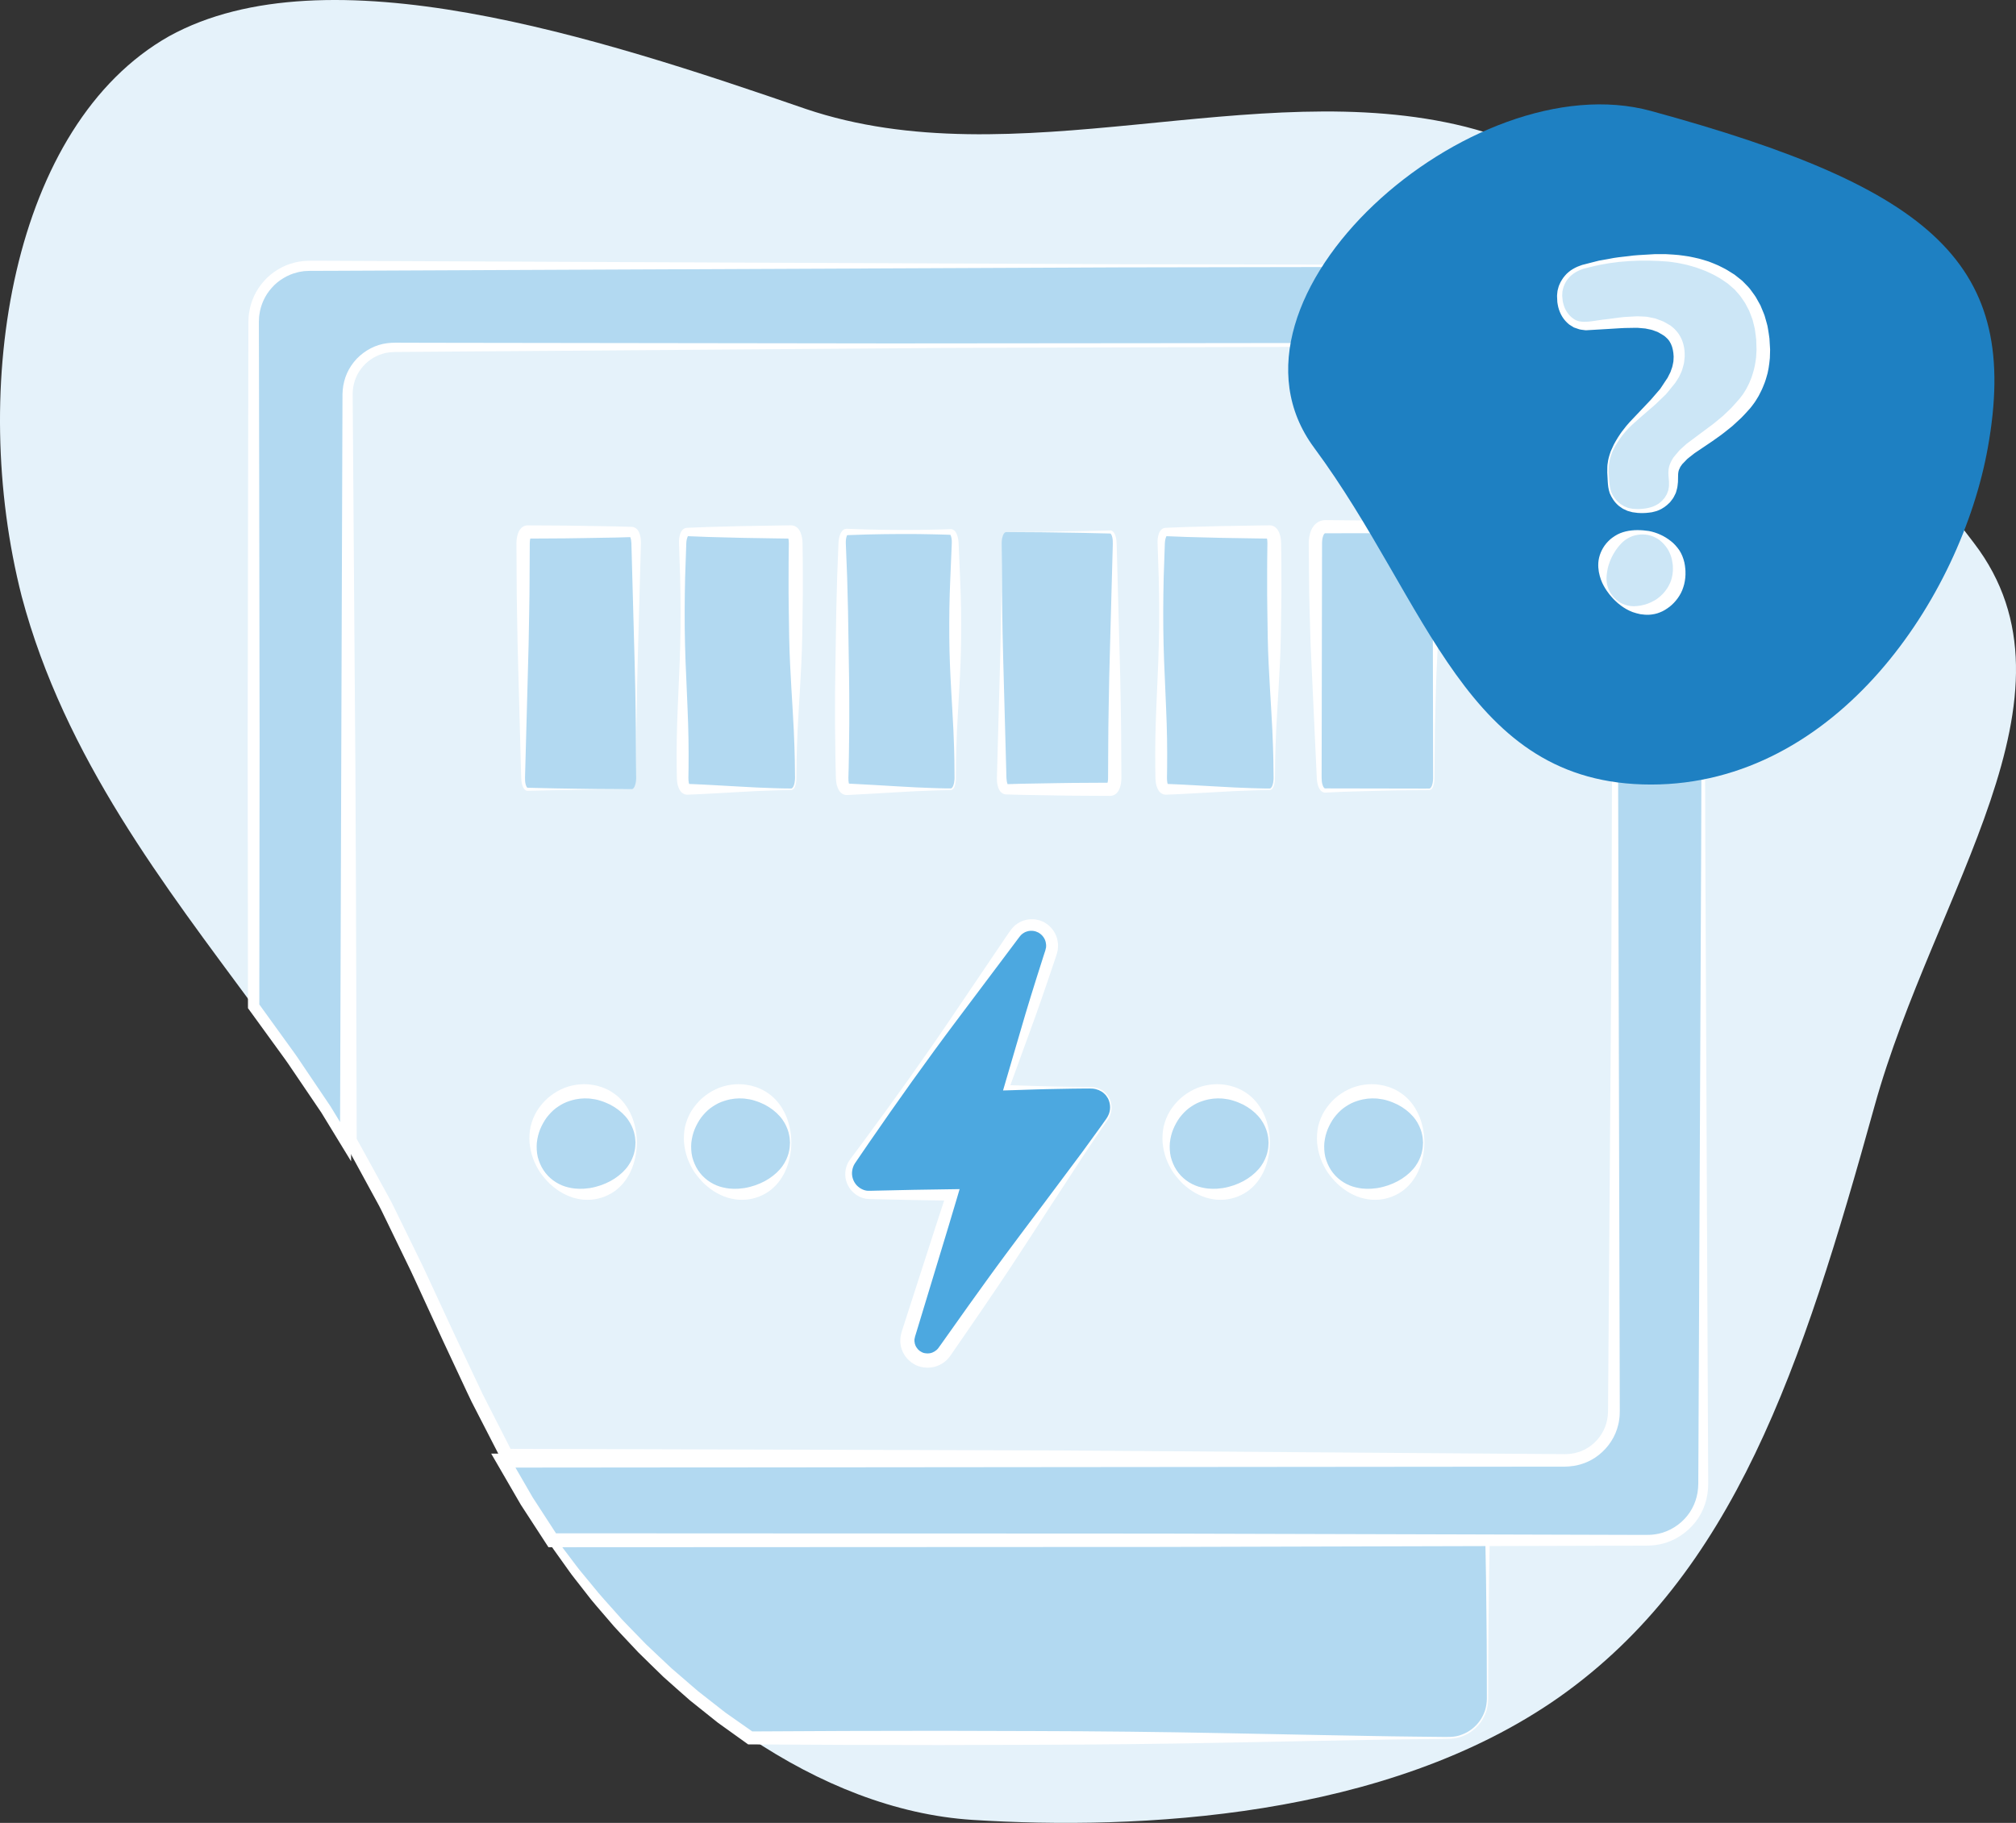
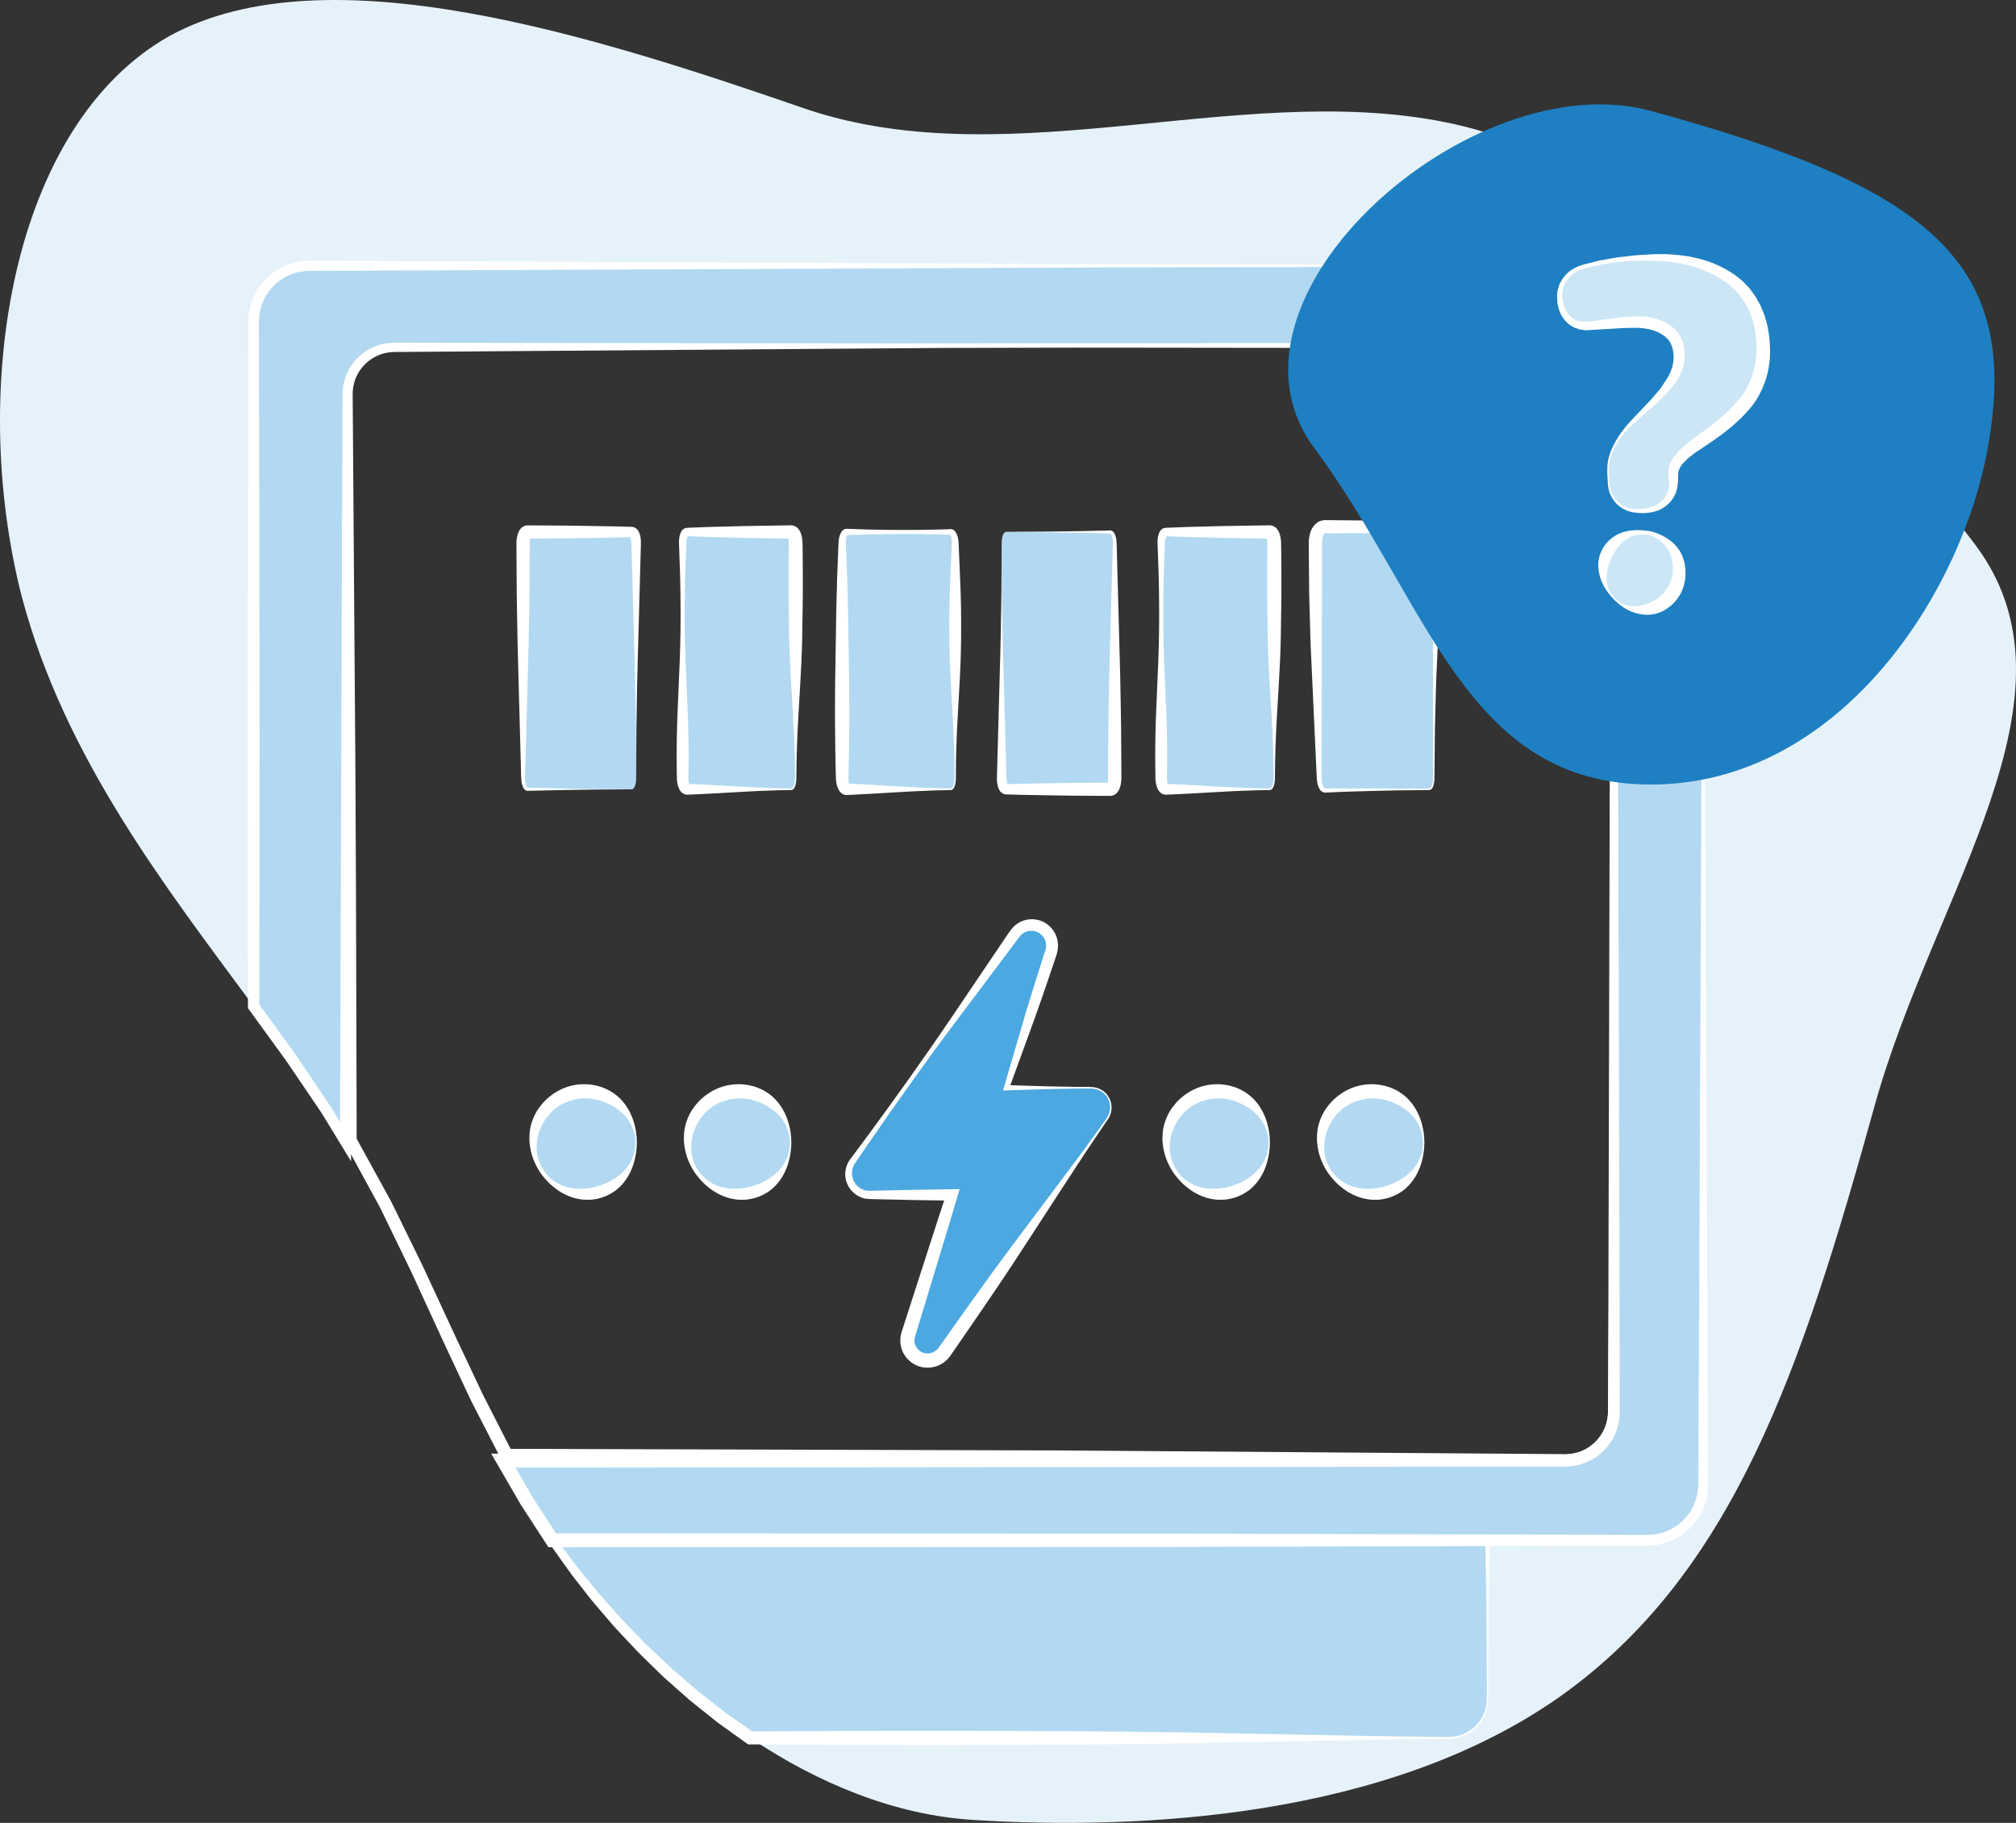
<svg xmlns="http://www.w3.org/2000/svg" id="Ebene_1" x="0px" y="0px" width="453.924px" height="410.502px" viewBox="0 0 453.924 410.502" xml:space="preserve">
  <rect x="0" y="0" width="453.924" height="410.502" fill="#333333" stroke="none" />
  <g>
    <path fill="#E5F2FA" d="M444.455,122.286c-25.953-34.111-67.216-81.653-114.499-93.744c-47.464-11.814-101.407,11.92-148.561-4.023 C134.422,8.298,73.557-11.399,38.074,8.156C2.691,28.168-7.132,87.155,4.883,134.29c9.64,36.353,32.426,65.459,52.228,92.325 V72.409c0-6.933,5.621-12.553,12.554-12.553H370.95c6.934,0,12.554,5.62,12.554,12.553v261.896c0,6.934-5.62,12.555-12.554,12.555 h-36.017v35.715c0,4.857-3.938,8.795-8.795,8.795H168.922c15.485,10.352,32.613,17.362,50.134,18.465 c37.065,2.332,93.067-0.23,132.107-27.717c39.219-27.768,54.498-73.866,70.9-133C435.519,200.608,470.686,156.575,444.455,122.286z " />
    <g>
      <path fill="#B2D9F1" d="M334.934,382.575V346.86H124.339c0.213,0.309,0.419,0.618,0.635,0.926 c11.44,16.326,26.672,32.035,43.948,43.584h157.217C330.996,391.37,334.934,387.433,334.934,382.575z" />
      <path fill="#FFFFFF" d="M334.783,382.575c-0.031-5.952-0.004-11.905-0.084-17.857l-0.099-8.929l-0.161-8.929l0.494,0.494 l-26.324,0.484c-8.775,0.173-17.55,0.296-26.324,0.331c-8.775,0.06-17.55,0.043-26.324-0.019 c-8.775-0.041-17.55-0.215-26.325-0.323l-26.324-0.377c-8.775-0.092-17.55-0.136-26.324-0.135l-26.325,0.127l-26.324,0.318 l0.742-1.413c0.74,1.083,1.545,2.089,2.341,3.16l2.385,3.162c0.79,1.06,1.654,2.034,2.477,3.055l2.496,3.028 c0.841,1.002,1.736,1.965,2.602,2.949l2.616,2.938c0.892,0.961,1.822,1.886,2.73,2.83l2.741,2.82 c1.893,1.812,3.813,3.595,5.718,5.393l5.946,5.132l6.181,4.838l6.419,4.504l-0.81-0.246l21.378-0.108l21.379-0.037l21.378,0.059 c7.126,0.018,14.252,0.065,21.379,0.144l10.688,0.142l10.689,0.191l21.379,0.419c7.126,0.116,14.252,0.294,21.378,0.358 l5.345,0.058c1.783,0.001,3.576,0.174,5.21-0.506c1.644-0.583,3.077-1.713,4.088-3.134c0.495-0.72,0.89-1.507,1.164-2.338 C334.632,384.321,334.764,383.451,334.783,382.575z M335.084,382.575c-0.013,0.906-0.142,1.81-0.398,2.681 c-0.277,0.865-0.681,1.687-1.189,2.438c-1.038,1.486-2.521,2.677-4.234,3.302c-1.712,0.72-3.596,0.561-5.346,0.607l-5.345,0.058 c-7.126,0.064-14.252,0.242-21.378,0.358l-21.379,0.419l-10.689,0.191l-10.688,0.142c-7.127,0.078-14.253,0.126-21.379,0.144 l-21.378,0.059l-21.379-0.037l-21.378-0.108l-0.471-0.003l-0.339-0.243l-6.5-4.66l-6.242-4.987 c-1.994-1.764-4.005-3.508-5.979-5.292c-1.902-1.86-3.819-3.705-5.706-5.577l-2.729-2.908c-0.904-0.974-1.83-1.928-2.716-2.918 l-2.598-3.022c-0.858-1.016-1.749-1.999-2.58-3.039l-2.458-3.151c-0.806-1.057-1.666-2.085-2.425-3.163l-2.299-3.225 c-0.749-1.068-1.565-2.149-2.285-3.267l-0.924-1.434l1.667,0.021l26.324,0.318l26.325,0.127 c8.774,0.001,17.549-0.043,26.324-0.135l26.324-0.377c8.775-0.108,17.549-0.282,26.325-0.323 c8.774-0.062,17.549-0.078,26.324-0.019c8.774,0.035,17.549,0.158,26.324,0.331l26.324,0.484l0.503,0.01l-0.009,0.484 l-0.161,8.929l-0.099,8.929C335.088,370.67,335.115,376.623,335.084,382.575z" />
    </g>
    <g>
      <path fill="#B2D9F1" d="M370.95,59.856H69.664c-6.933,0-12.554,5.62-12.554,12.553v154.206 c5.821,7.898,11.387,15.605,16.282,23.243c1.535,2.418,2.997,4.829,4.407,7.234V88.778c0-6.067,4.918-10.984,10.984-10.984H352.41 c6.066,0,10.984,4.917,10.984,10.984v229.16c0,6.066-4.918,10.984-10.984,10.984h-17.477H113.33 c3.313,6.046,6.923,12.026,11.009,17.938h210.595h36.017c6.934,0,12.554-5.621,12.554-12.555V72.409 C383.504,65.476,377.884,59.856,370.95,59.856z" />
      <path fill="#FFFFFF" d="M370.95,60.006l-118.802,0.207l-118.801,0.511l-59.4,0.263l-3.713,0.008l-0.464,0.001 c-0.04-0.005-0.277,0.012-0.406,0.018l-0.927,0.049c-0.529,0.1-1.047,0.137-1.598,0.308c-1.091,0.265-2.138,0.712-3.089,1.308 c-0.961,0.58-1.84,1.303-2.575,2.153c-1.503,1.669-2.479,3.801-2.769,6.022c-0.106,0.557-0.08,1.106-0.116,1.69l0.004,1.856 l0.007,3.712l0.059,29.7l0.09,59.401l-0.063,59.401l-0.25-0.758l5.407,7.48l2.703,3.74c0.459,0.616,0.874,1.27,1.31,1.904 l1.293,1.917l5.174,7.668l0.323,0.479l0.081,0.119l0.09,0.146l0.149,0.246l0.598,0.983l1.196,1.969l2.393,3.937l-2.296,0.646 l0.389-118.991l0.102-29.748l0.051-14.874l0.013-3.719c-0.023-1.205,0.039-2.561,0.383-3.853c0.634-2.558,2.198-4.856,4.305-6.417 c1.05-0.784,2.229-1.399,3.482-1.792c1.247-0.391,2.59-0.53,3.858-0.525l7.437,0.022l14.874,0.021l29.748,0.041l59.496,0.081 l59.495-0.052l59.496-0.071l29.748-0.083c1.254,0.014,2.445-0.045,3.751,0.028c1.295,0.083,2.638,0.393,3.834,0.902 c2.425,1.038,4.46,2.923,5.712,5.245c0.632,1.159,1.032,2.439,1.231,3.741c0.126,0.643,0.119,1.328,0.146,1.957l0.005,1.859 l0.021,7.437l0.314,118.992l0.155,59.495l0.077,29.748l0.02,7.437l0.009,3.719c-0.029,0.784-0.002,1.201-0.135,2.008 c-0.088,0.744-0.271,1.396-0.47,2.065c-0.849,2.655-2.651,4.967-4.97,6.499c-1.156,0.776-2.462,1.324-3.814,1.651 c-1.322,0.341-2.845,0.385-4.011,0.363l-237.982,0.218l1.381-2.332l5.231,9.048l5.684,8.757l-1.288-0.676l136.984,0.063 l68.492,0.183l34.246,0.097l4.28,0.012l2.141,0.006c0.565,0.001,1.451-0.019,2.019-0.111c2.485-0.287,4.964-1.572,6.733-3.437 c1.813-1.861,2.903-4.377,3.104-6.965c0.014-0.33,0.044-0.636,0.048-0.987l0.006-1.07l0.01-2.141l0.021-4.281l0.621-136.984 l0.191-68.492l0.059-34.246l0.016-8.562l0.007-4.281c0.004-1.421,0.031-2.86-0.255-4.227c-0.577-2.757-2.125-5.288-4.303-7.077 C376.576,61.004,373.771,60.031,370.95,60.006z M370.95,59.706c2.888,0.015,5.77,1.002,8.017,2.834 c2.242,1.828,3.843,4.423,4.447,7.259c0.303,1.437,0.273,2.872,0.277,4.3l0.007,4.281l0.016,8.562l0.059,34.246l0.191,68.492 l0.621,136.984l0.021,4.281l0.01,2.141l0.006,1.07c-0.001,0.361-0.029,0.768-0.045,1.149c-0.208,3.098-1.495,6.138-3.649,8.396 c-2.145,2.267-4.996,3.841-8.194,4.229c-0.424,0.076-0.762,0.08-1.12,0.101l-0.534,0.028l-0.596,0.007l-2.141,0.006l-4.28,0.012 l-34.246,0.097l-68.492,0.183l-136.984,0.063h-0.848l-0.439-0.676l-5.787-8.897l-5.315-9.173l-1.353-2.334l2.734,0.002 l237.982,0.218c1.309,0.021,2.286-0.019,3.373-0.278c1.055-0.252,2.073-0.674,2.98-1.277c1.816-1.19,3.245-2.994,3.918-5.068 c0.155-0.516,0.309-1.063,0.366-1.551c0.105-0.413,0.106-1.246,0.127-1.697l0.009-3.719l0.02-7.437l0.077-29.748l0.155-59.495 l0.314-118.992l0.021-7.437l0.005-1.859c-0.024-0.607-0.01-1.171-0.12-1.748c-0.168-1.144-0.511-2.27-1.063-3.293 c-1.091-2.047-2.877-3.724-5.012-4.652c-1.087-0.459-2.188-0.725-3.362-0.813c-1.17-0.077-2.46-0.027-3.684-0.047l-29.748-0.083 l-59.496-0.071l-59.495-0.052l-59.496,0.081l-29.748,0.041l-14.874,0.021l-7.437,0.022c-1.21,0.007-2.353,0.137-3.478,0.492 c-1.113,0.357-2.157,0.913-3.086,1.616c-1.865,1.401-3.238,3.451-3.781,5.716c-0.286,1.108-0.349,2.253-0.316,3.523l0.013,3.719 l0.051,14.874l0.102,29.748l0.389,118.991l0.015,4.429l-2.311-3.783l-2.4-3.932l-1.201-1.966l-0.6-0.983l-0.15-0.245l-0.062-0.1 l-0.081-0.118l-0.322-0.475l-5.149-7.596l-1.287-1.898c-0.435-0.63-0.845-1.274-1.305-1.889l-2.702-3.722l-5.402-7.442 l-0.249-0.343l0-0.415l-0.063-59.401l0.09-59.401l0.059-29.7l0.007-3.712l0.004-1.856c0.038-0.649,0.02-1.348,0.145-2.009 c0.361-2.682,1.553-5.25,3.368-7.25c0.89-1.017,1.949-1.883,3.106-2.577c1.148-0.71,2.41-1.243,3.724-1.56 c0.636-0.192,1.357-0.265,2.048-0.369l0.927-0.045c0.18-0.006,0.251-0.019,0.521-0.019l0.464,0.001l3.713,0.008l59.4,0.263 l118.801,0.511L370.95,59.706z" />
    </g>
    <g>
-       <path fill="#E5F2FA" d="M352.41,77.794H88.784c-6.066,0-10.984,4.917-10.984,10.984v168.314 c11.627,19.833,19.328,39.241,28.463,58.076c2.24,4.62,4.574,9.205,7.067,13.754h221.604h17.477 c6.066,0,10.984-4.918,10.984-10.984V88.778C363.395,82.711,358.477,77.794,352.41,77.794z" />
      <path fill="#FFFFFF" d="M352.41,77.944l-112.298,0.324l-28.074,0.09l-28.074,0.207l-56.149,0.414l-28.074,0.207l-7.019,0.052 c-2.297,0.075-4.868-0.159-6.564,0.429c-1.934,0.573-3.677,1.778-4.872,3.399c-1.232,1.598-1.859,3.602-1.881,5.6l0.407,56.129 l0.207,28.075l0.131,28.074l0.162,56.149l-0.345-1.271l4.867,8.86l2.432,4.431c0.842,1.464,1.553,2.983,2.293,4.491l4.427,9.051 c0.74,1.509,1.484,3.016,2.172,4.537l2.107,4.552l4.22,9.096l4.26,9.027l1.065,2.257l0.533,1.129l0.266,0.564l0.107,0.221 l0.144,0.277l2.277,4.463l4.554,8.926l-2.361-1.438l125.685,0.367l62.843,0.46l31.421,0.229l15.711,0.115l1.964,0.015l0.982,0.007 l0.417,0.005l0.49-0.021c0.722-0.015,1.13-0.102,1.696-0.209c0.557-0.117,1.094-0.302,1.626-0.506 c2.104-0.876,3.873-2.546,4.887-4.599c0.509-1.024,0.832-2.141,0.955-3.284l0.051-0.862l0.01-0.976l0.015-1.964l0.058-7.855 l0.114-15.71l0.23-31.422l0.23-31.421c0.083-10.474,0.157-20.947,0.17-31.421l0.18-62.842l0.09-31.421l0.022-7.855l0.012-3.928 c-0.012-1.312,0.063-2.622-0.107-3.901c-0.325-2.541-1.633-4.961-3.586-6.643C357.557,78.92,354.996,77.959,352.41,77.944z M352.41,77.644c2.657,0.006,5.296,0.987,7.298,2.734c2.018,1.73,3.373,4.206,3.721,6.851c0.178,1.314,0.105,2.633,0.121,3.938 l0.002,3.928l0.002,7.855l0.009,31.421l0.019,62.842l0.019,62.842l0.009,31.422l0.005,15.71l0.002,7.855 c-0.021,1.316,0.048,2.602-0.052,3.947c-0.13,1.329-0.495,2.635-1.079,3.835c-1.162,2.405-3.207,4.371-5.669,5.422 c-1.221,0.521-2.573,0.82-3.888,0.876c-1.331,0.052-2.624,0.016-3.938,0.027l-15.711,0.005l-31.421,0.009l-62.843,0.018 l-125.685,0.037h-0.18l-0.083-0.16l-4.583-8.911l-2.291-4.456c-0.743-1.512-1.426-3.026-2.142-4.539l-4.25-9.079l-4.188-9.103 l-2.09-4.553c-0.684-1.524-1.418-3.022-2.148-4.523l-4.371-9.01c-0.73-1.501-1.434-3.016-2.262-4.465l-2.396-4.396l-4.79-8.789 l-0.039-0.071l0-0.071l0.033-112.298l0.023-56.151c0.043-2.383,0.822-4.771,2.299-6.656c1.438-1.91,3.512-3.319,5.808-3.978 l0.868-0.22l0.895-0.136c0.598-0.061,1.159-0.091,1.769-0.087l3.509,0.001l7.019,0.002l28.074,0.008L352.41,77.644z" />
    </g>
  </g>
  <g>
    <path fill="#B2D9F1" d="M143.241,175.208c0,1.399-0.438,2.534-0.979,2.534h-23.499c-0.54,0-0.979-1.135-0.979-2.534v-52.875 c0-1.4,0.438-2.535,0.979-2.535h23.499c0.541,0,0.979,1.135,0.979,2.535V175.208z" />
    <path fill="#FFFFFF" d="M143.241,175.208c-0.036-0.008,0.096,0.663-0.287,1.815c-0.12,0.258-0.264,0.634-0.653,0.724 c-0.37,0.022-0.773,0.01-1.21,0.017c-0.872,0.005-1.875,0.01-2.999,0.017c-2.247,0.011-4.975,0.02-8.104,0.082 c-3.129,0.058-6.659,0.086-10.51,0.208l-0.362,0.01l-0.182,0.005l-0.091,0.002l-0.046,0.001c-0.052-0.005,0.054,0.014-0.129-0.012 l-0.178-0.041c-0.082-0.034-0.195-0.104-0.284-0.173c-0.179-0.148-0.219-0.254-0.321-0.389c-0.286-0.511-0.404-1.035-0.473-1.565 c-0.107-1.084-0.077-2.045-0.123-3.102c-0.056-2.076-0.114-4.222-0.174-6.429c-0.12-4.413-0.246-9.066-0.375-13.88 c-0.139-4.814-0.269-9.788-0.331-14.843c-0.049-2.527-0.079-5.075-0.084-7.632c-0.014-2.577-0.027-5.164-0.042-7.751l0.019-0.481 l0.075-0.65c0.075-0.417,0.162-0.819,0.369-1.293l0.174-0.359c0.092-0.144,0.193-0.286,0.299-0.42 c0.093-0.13,0.345-0.337,0.54-0.466c0.196-0.144,0.653-0.277,0.985-0.291l0.974,0.004c1.283,0.007,2.563,0.014,3.842,0.021 c2.558,0.008,5.105,0.029,7.632,0.08c2.527,0.043,5.035,0.086,7.512,0.128c0.619,0.017,1.237,0.034,1.852,0.051l0.921,0.025 l0.46,0.013l0.229,0.006l0.057,0.001c-0.229-0.03,0.377,0.042,0.334,0.042l0.11,0.032l0.055,0.016 c0.021,0.006,0.118,0.046,0.174,0.074c0.131,0.063,0.262,0.144,0.378,0.235c0.281,0.227,0.274,0.292,0.379,0.421 c0.187,0.253,0.233,0.433,0.335,0.65c0.138,0.394,0.217,0.767,0.265,1.129c0.045,0.361,0.058,0.716,0.057,1.067l-0.024,0.908 c-0.262,9.628-0.507,18.614-0.717,26.316c-0.123,3.851-0.155,7.381-0.211,10.51c-0.063,3.129-0.073,5.857-0.084,8.104 C143.255,172.641,143.241,175.208,143.241,175.208z M143.241,175.208c0,0-0.014-2.567-0.039-7.061 c-0.011-2.247-0.021-4.975-0.084-8.104c-0.056-3.129-0.088-6.659-0.211-10.51c-0.21-7.703-0.455-16.688-0.717-26.316l-0.025-0.901 c-0.014-0.253-0.037-0.502-0.081-0.742c-0.045-0.238-0.11-0.457-0.183-0.635c-0.038-0.052-0.08-0.171-0.093-0.154 c0.011,0.009-0.063-0.069,0.084,0.075c0.057,0.044,0.128,0.077,0.2,0.092c0.025,0.007,0.097,0.013,0.082,0.009l-0.056-0.013 c-1.129,0.033-2.266,0.066-3.41,0.1c-2.477,0.042-4.984,0.085-7.512,0.128c-2.527,0.051-5.075,0.072-7.632,0.08 c-1.279,0.007-2.56,0.015-3.842,0.021l-0.95,0.006c0.184,0.041,0.463-0.096,0.535-0.139c0.078-0.02,0.179-0.152,0.183-0.147 c0.013-0.004,0.021-0.015,0.02-0.029c-0.007,0.027-0.017,0.053-0.029,0.077c-0.054,0.114-0.107,0.342-0.144,0.557l-0.035,0.306 l-0.019,0.481c-0.014,2.548-0.028,5.096-0.042,7.633c-0.005,2.558-0.035,5.105-0.084,7.632c-0.062,5.055-0.191,10.029-0.331,14.843 c-0.13,4.814-0.256,9.468-0.375,13.88c-0.06,2.207-0.118,4.353-0.174,6.429c-0.012,1.018-0.091,2.103-0.047,3.016 c0.029,0.462,0.124,0.93,0.302,1.29c0.041,0.061,0.114,0.185,0.125,0.189c0.009,0.003-0.016,0.022,0.006,0.047l0.175,0.051 c-0.154-0.016-0.016-0.003-0.039-0.007l0.046,0.001l0.091,0.002l0.182,0.005l0.362,0.01c3.851,0.122,7.381,0.151,10.51,0.208 c3.129,0.063,5.857,0.071,8.104,0.082c1.124,0.006,2.126,0.012,2.999,0.017c0.435-0.002,0.843,0.015,1.207-0.003 c0.361-0.078,0.517-0.444,0.637-0.701C143.329,175.875,143.206,175.199,143.241,175.208z" />
  </g>
  <g>
    <path fill="#B2D9F1" d="M179.159,175.208c0,1.399-0.438,2.534-0.979,2.534h-23.499c-0.54,0-0.979-1.135-0.979-2.534v-52.875 c0-1.4,0.438-2.535,0.979-2.535h23.499c0.541,0,0.979,1.135,0.979,2.535V175.208z" />
    <path fill="#FFFFFF" d="M179.309,175.214c-0.038-0.013,0.104,0.657-0.292,1.867c-0.137,0.268-0.25,0.691-0.783,0.825 c-0.4,0.025-0.782,0.013-1.225,0.021c-0.872,0.001-1.875,0.049-2.999,0.078c-2.247,0.054-4.975,0.198-8.104,0.38 c-3.129,0.165-6.659,0.399-10.51,0.548l-0.362,0.013l-0.182,0.006l-0.091,0.003l-0.046,0.001c-0.146-0.016,0.263,0.04-0.339-0.037 l-0.178-0.04c-0.154-0.047-0.434-0.186-0.616-0.336c-0.236-0.19-0.254-0.253-0.337-0.352c-0.07-0.093-0.148-0.198-0.202-0.289 c-0.385-0.702-0.511-1.291-0.583-1.901c-0.042-0.296-0.045-0.621-0.056-0.888l-0.012-0.762c-0.007-0.51-0.015-1.024-0.023-1.543 c-0.032-2.076-0.004-4.222,0.017-6.429c0.059-4.413,0.326-9.066,0.507-13.88c0.235-4.814,0.366-9.788,0.351-14.843 c-0.005-2.527-0.045-5.075-0.102-7.632c-0.087-2.568-0.174-5.146-0.262-7.725v-0.482l0.045-0.578 c0.054-0.376,0.12-0.746,0.284-1.153l0.137-0.308c0.071-0.115,0.148-0.229,0.229-0.339c0.071-0.108,0.254-0.253,0.396-0.357 c0.144-0.111,0.461-0.198,0.698-0.22l0.97-0.039c1.283-0.05,2.563-0.1,3.842-0.15c2.558-0.066,5.105-0.133,7.632-0.198 c2.527-0.042,5.035-0.083,7.512-0.124c0.619-0.009,1.237-0.019,1.852-0.028l0.921-0.014l0.46-0.007l0.229-0.003l0.057,0 c-0.304-0.041,0.478,0.052,0.418,0.049l0.111,0.027l0.056,0.014c0.022,0.005,0.145,0.052,0.214,0.084 c0.164,0.073,0.326,0.17,0.472,0.282c0.351,0.282,0.335,0.343,0.461,0.492c0.221,0.292,0.276,0.479,0.396,0.723 c0.164,0.425,0.262,0.823,0.326,1.207c0.062,0.382,0.088,0.758,0.1,1.13l0.014,0.91c0.049,2.407,0.044,4.773,0.048,7.09 c0.016,2.317-0.003,4.583-0.038,6.79c-0.047,4.413-0.107,8.585-0.3,12.437c-0.177,3.851-0.419,7.381-0.592,10.51 c-0.186,3.129-0.329,5.857-0.388,8.104c-0.086,2.247-0.097,4.012-0.111,5.215c-0.015,1.203-0.022,1.845-0.022,1.845V175.214z M179.009,175.208c0,0-0.008-0.642-0.022-1.845c-0.015-1.204-0.025-2.969-0.111-5.215c-0.059-2.247-0.202-4.975-0.388-8.104 c-0.173-3.129-0.416-6.659-0.592-10.51c-0.193-3.852-0.253-8.023-0.3-12.437c-0.034-2.206-0.053-4.473-0.038-6.79 c0.004-2.317-0.001-4.684,0.048-7.09l0.013-0.9c-0.002-0.232-0.01-0.461-0.038-0.68c-0.029-0.216-0.076-0.41-0.122-0.557 c-0.02-0.026-0.054-0.139-0.033-0.081c0.033,0.029-0.051-0.053,0.167,0.146c0.086,0.064,0.189,0.113,0.293,0.138 c0.038,0.011,0.136,0.024,0.122,0.019l-0.055-0.015c-1.101-0.015-2.21-0.03-3.326-0.045c-2.477-0.041-4.984-0.082-7.512-0.124 c-2.527-0.065-5.075-0.132-7.632-0.198c-1.279-0.05-2.56-0.1-3.842-0.15l-0.954-0.037c0.088,0.032,0.229-0.058,0.248-0.068 c0.025,0.005,0.056-0.064,0.039-0.038c-0.012,0.021-0.028,0.037-0.05,0.053l-0.067,0.128c-0.097,0.181-0.171,0.442-0.229,0.697 l-0.064,0.379l-0.038,0.48c-0.087,2.557-0.175,5.113-0.262,7.66c-0.057,2.558-0.097,5.105-0.102,7.632 c-0.016,5.055,0.115,10.029,0.351,14.843c0.182,4.814,0.448,9.468,0.507,13.88c0.021,2.207,0.049,4.353,0.017,6.429 c-0.008,0.519-0.016,1.034-0.023,1.543L155,175.114c0.004,0.238-0.003,0.418,0.02,0.619c0.026,0.383,0.113,0.786,0.19,0.954 c0.007,0.015,0.007,0.006,0.006,0.014c-0.011,0,0.032,0.046-0.099-0.078c-0.085-0.078-0.276-0.127-0.327-0.115l0.175,0.052 c-0.572-0.066-0.132-0.018-0.249-0.032l0.046,0.001l0.091,0.003l0.182,0.006l0.362,0.013c3.851,0.148,7.381,0.383,10.51,0.548 c3.129,0.182,5.857,0.326,8.104,0.38c1.124,0.028,2.126,0.077,2.999,0.078c0.429,0,0.858,0.017,1.192,0.001 c0.217-0.035,0.404-0.354,0.507-0.6c0.213-0.533,0.24-0.992,0.278-1.285c0.015-0.311,0.022-0.471,0.022-0.471V175.208z" />
  </g>
  <g>
    <path fill="#B2D9F1" d="M215.077,175.208c0,1.398-0.438,2.534-0.979,2.534h-23.499c-0.54,0-0.979-1.136-0.979-2.534v-52.875 c0-1.4,0.438-2.535,0.979-2.535h23.499c0.541,0,0.979,1.135,0.979,2.535V175.208z" />
    <path fill="#FFFFFF" d="M215.227,175.214c-0.038-0.013,0.106,0.656-0.286,1.87c-0.137,0.269-0.247,0.694-0.788,0.833 c-0.402,0.026-0.783,0.016-1.226,0.026c-0.873,0.005-1.875,0.053-2.999,0.084c-2.247,0.059-4.975,0.202-8.104,0.388 c-3.129,0.173-6.659,0.416-10.511,0.592l-0.362,0.016l-0.182,0.008l-0.091,0.004l-0.046,0.002 c-0.154-0.018,0.282,0.042-0.358-0.039l-0.179-0.039c-0.162-0.048-0.456-0.192-0.648-0.35c-0.249-0.201-0.266-0.264-0.353-0.366 c-0.073-0.096-0.153-0.204-0.209-0.298c-0.399-0.719-0.527-1.314-0.607-1.932c-0.045-0.3-0.051-0.63-0.066-0.898l-0.021-0.762 c-0.014-0.51-0.028-1.024-0.042-1.543c-0.06-2.076-0.061-4.223-0.096-6.429c-0.034-2.207-0.053-4.473-0.038-6.79 c0.004-2.316-0.001-4.684,0.048-7.09c0.075-4.814,0.153-9.789,0.232-14.843c0.065-2.527,0.132-5.075,0.198-7.632 c0.101-2.568,0.202-5.146,0.302-7.725l0.036-0.48l0.08-0.568c0.076-0.367,0.165-0.726,0.343-1.106l0.146-0.286 c0.072-0.104,0.147-0.206,0.225-0.304c0.07-0.097,0.235-0.217,0.362-0.305c0.13-0.094,0.399-0.156,0.599-0.174l0.968,0.032 c1.283,0.043,2.564,0.087,3.842,0.13c2.558,0.057,5.105,0.097,7.632,0.102c2.527-0.002,5.035-0.005,7.512-0.08 c0.62-0.016,1.237-0.032,1.852-0.048l0.922-0.029l0.459-0.02l0.229-0.01l0.057-0.002c-0.12-0.019,0.229,0.021,0.213,0.022 l0.112,0.024c0.024-0.015,0.293,0.11,0.436,0.226c0.193,0.146,0.208,0.21,0.292,0.309c0.158,0.192,0.212,0.357,0.311,0.539 c0.142,0.346,0.237,0.687,0.303,1.025c0.063,0.338,0.096,0.675,0.116,1.012l0.039,0.907c0.182,4.814,0.448,9.467,0.507,13.88 c0.052,4.413,0.037,8.584-0.124,12.436c-0.148,3.851-0.383,7.381-0.548,10.51c-0.182,3.129-0.326,5.857-0.38,8.104 c-0.084,2.247-0.087,4.012-0.097,5.215c-0.01,1.203-0.016,1.845-0.016,1.845V175.214z M214.927,175.208 c0,0-0.006-0.642-0.016-1.845c-0.01-1.204-0.013-2.969-0.097-5.215c-0.054-2.247-0.198-4.974-0.38-8.104 c-0.165-3.129-0.399-6.659-0.548-10.51c-0.161-3.852-0.176-8.023-0.124-12.436c0.059-4.413,0.326-9.066,0.507-13.88l0.038-0.902 c0.007-0.267,0.004-0.534-0.022-0.797c-0.027-0.262-0.077-0.512-0.145-0.738c-0.042-0.087-0.077-0.222-0.118-0.265 c-0.009-0.022-0.063-0.1-0.002-0.037c0.017,0.033,0.191,0.014,0.054-0.012l-0.11-0.034c-0.052-0.012,0.258,0.028,0.1,0.011 l-0.057-0.002l-0.229-0.01l-0.459-0.02l-0.922-0.029c-0.615-0.016-1.232-0.032-1.852-0.048c-2.477-0.074-4.984-0.078-7.512-0.08 c-2.527,0.005-5.075,0.045-7.632,0.102c-1.278,0.043-2.56,0.087-3.842,0.13l-0.956,0.034c0.317-0.059,0.085-0.029,0.041,0.23 c-0.082,0.207-0.133,0.479-0.169,0.743l-0.03,0.388l-0.002,0.481c0.101,2.557,0.202,5.113,0.302,7.66 c0.066,2.557,0.133,5.104,0.198,7.632c0.079,5.055,0.157,10.029,0.232,14.843c0.049,2.407,0.044,4.774,0.048,7.09 c0.016,2.317-0.003,4.583-0.038,6.79c-0.035,2.206-0.036,4.353-0.096,6.429c-0.014,0.519-0.028,1.033-0.042,1.543l-0.021,0.762 c0.001,0.236-0.009,0.411,0.01,0.608c0.018,0.375,0.102,0.771,0.166,0.922c0.005,0.013,0.003,0-0.001,0.005 c-0.014-0.003,0.029,0.043-0.114-0.091c-0.095-0.085-0.301-0.14-0.359-0.129l0.175,0.054c-0.61-0.071-0.143-0.019-0.268-0.034 l0.046,0.002l0.091,0.004l0.182,0.008l0.362,0.016c3.852,0.176,7.382,0.419,10.511,0.592c3.129,0.186,5.857,0.329,8.104,0.388 c1.123,0.031,2.126,0.079,2.999,0.084c0.428,0.001,0.858,0.02,1.191,0.005c0.208-0.03,0.398-0.347,0.501-0.592 c0.214-0.531,0.243-0.989,0.283-1.283c0.016-0.311,0.024-0.471,0.024-0.471V175.208z" />
  </g>
  <g>
    <path fill="#B2D9F1" d="M225.538,122.333c0-1.4,0.438-2.535,0.979-2.535h23.499c0.541,0,0.979,1.135,0.979,2.535v52.875 c0,1.399-0.438,2.534-0.979,2.534h-23.499c-0.54,0-0.979-1.135-0.979-2.534V122.333z" />
    <path fill="#FFFFFF" d="M225.538,122.333c0.036,0.008-0.096-0.663,0.286-1.815c0.12-0.258,0.264-0.634,0.652-0.725 c0.37-0.022,0.773-0.01,1.21-0.017c0.873-0.005,1.875-0.01,2.999-0.017c2.247-0.011,4.975-0.02,8.104-0.082 c3.129-0.058,6.659-0.086,10.511-0.208l0.362-0.01l0.182-0.005l0.091-0.002l0.045-0.001c0.053,0.005-0.053-0.013,0.13,0.011 l0.178,0.042c0.081,0.033,0.195,0.104,0.283,0.172c0.181,0.148,0.219,0.254,0.322,0.389c0.285,0.511,0.403,1.035,0.472,1.565 c0.107,1.084,0.077,2.045,0.123,3.102c0.057,2.076,0.114,4.222,0.174,6.429c0.119,4.413,0.245,9.066,0.376,13.88 c0.139,4.814,0.269,9.789,0.33,14.843c0.108,5.055,0.081,10.189,0.127,15.324l-0.021,0.54l-0.073,0.649 c-0.075,0.417-0.162,0.819-0.369,1.293l-0.174,0.359c-0.092,0.144-0.192,0.286-0.299,0.421c-0.092,0.129-0.345,0.337-0.539,0.465 c-0.193,0.144-0.65,0.278-0.981,0.292l-0.979-0.004c-1.282-0.007-2.563-0.014-3.843-0.021c-2.558-0.008-5.104-0.029-7.632-0.08 c-2.527-0.043-5.035-0.086-7.512-0.128c-0.62-0.017-1.237-0.034-1.852-0.051l-0.922-0.025l-0.459-0.013l-0.229-0.006l-0.057-0.001 c0.229,0.03-0.377-0.041-0.335-0.041l-0.11-0.032c0.02,0.022-0.409-0.148-0.605-0.324c-0.281-0.227-0.277-0.293-0.381-0.421 c-0.186-0.253-0.233-0.434-0.335-0.651c-0.138-0.394-0.217-0.767-0.265-1.128c-0.045-0.361-0.058-0.716-0.057-1.067l0.024-0.908 c0.262-9.628,0.507-18.614,0.717-26.316c0.123-3.851,0.155-7.381,0.211-10.51c0.063-3.129,0.073-5.857,0.084-8.104 C225.524,124.901,225.538,122.333,225.538,122.333z M225.538,122.333c0,0,0.014,2.567,0.039,7.061 c0.011,2.247,0.021,4.974,0.084,8.104c0.056,3.129,0.088,6.659,0.211,10.51c0.21,7.702,0.455,16.688,0.717,26.316l0.025,0.901 c0.014,0.254,0.037,0.503,0.081,0.743c0.045,0.238,0.11,0.457,0.183,0.635c0.038,0.052,0.08,0.171,0.093,0.153 c-0.011-0.008,0.063,0.067-0.086-0.077c-0.058-0.044-0.128-0.077-0.2-0.091c-0.024-0.007-0.1-0.014-0.079-0.008l0.056,0.013 c1.129-0.033,2.266-0.066,3.41-0.1c2.477-0.042,4.984-0.085,7.512-0.128c2.527-0.051,5.074-0.072,7.632-0.08 c1.279-0.007,2.561-0.015,3.843-0.021l0.945-0.006c-0.184-0.041-0.462,0.098-0.531,0.139c-0.078,0.02-0.18,0.153-0.183,0.146 c-0.014,0.004-0.021,0.015-0.021,0.029c0.008-0.027,0.018-0.053,0.03-0.077c0.053-0.114,0.106-0.342,0.143-0.557l0.035-0.307 l0.018-0.422c0.046-5.135,0.019-10.27,0.127-15.324c0.062-5.055,0.191-10.029,0.33-14.843c0.131-4.814,0.257-9.467,0.376-13.88 c0.06-2.207,0.117-4.353,0.174-6.429c0.013-1.019,0.091-2.103,0.047-3.016c-0.029-0.462-0.123-0.93-0.301-1.289 c-0.041-0.061-0.114-0.185-0.126-0.188c-0.009-0.003,0.017-0.022-0.007-0.047l-0.175-0.051c0.153,0.016,0.016,0.003,0.038,0.007 l-0.045-0.001l-0.091-0.002l-0.182-0.005l-0.362-0.01c-3.852-0.122-7.382-0.151-10.511-0.208c-3.129-0.063-5.856-0.071-8.104-0.082 c-1.123-0.006-2.126-0.012-2.999-0.017c-0.435,0.002-0.843-0.015-1.207,0.003c-0.361,0.079-0.516,0.445-0.636,0.701 C225.45,121.668,225.573,122.343,225.538,122.333z" />
  </g>
  <g>
    <path fill="#B2D9F1" d="M286.912,175.208c0,1.399-0.438,2.534-0.979,2.534h-23.499c-0.54,0-0.979-1.135-0.979-2.534v-52.875 c0-1.4,0.438-2.535,0.979-2.535h23.499c0.541,0,0.979,1.135,0.979,2.535V175.208z" />
    <path fill="#FFFFFF" d="M287.062,175.214c-0.037-0.013,0.104,0.657-0.291,1.867c-0.137,0.268-0.249,0.691-0.782,0.825 c-0.399,0.025-0.782,0.013-1.225,0.021c-0.873,0.001-1.876,0.049-2.999,0.078c-2.246,0.054-4.975,0.198-8.104,0.38 c-3.129,0.165-6.659,0.399-10.51,0.548l-0.362,0.013l-0.182,0.006l-0.091,0.003l-0.046,0.001c-0.146-0.016,0.263,0.04-0.339-0.037 l-0.179-0.04c-0.155-0.048-0.434-0.186-0.616-0.336c-0.237-0.19-0.254-0.253-0.337-0.352c-0.07-0.093-0.148-0.198-0.202-0.289 c-0.385-0.703-0.512-1.291-0.583-1.901c-0.042-0.296-0.045-0.621-0.057-0.888l-0.011-0.762c-0.008-0.51-0.016-1.025-0.023-1.544 c-0.032-2.076-0.004-4.222,0.017-6.428c0.06-4.413,0.326-9.066,0.508-13.88c0.235-4.814,0.366-9.789,0.351-14.843 c-0.005-2.527-0.045-5.075-0.103-7.632c-0.087-2.568-0.174-5.146-0.261-7.725v-0.482l0.045-0.578 c0.054-0.376,0.12-0.746,0.284-1.153l0.137-0.308c0.071-0.115,0.147-0.229,0.229-0.339c0.071-0.108,0.254-0.253,0.396-0.357 c0.144-0.111,0.461-0.198,0.698-0.22l0.97-0.039c1.282-0.05,2.563-0.1,3.842-0.15c2.558-0.066,5.104-0.133,7.632-0.198 c2.527-0.042,5.035-0.083,7.512-0.124c0.62-0.009,1.237-0.019,1.853-0.028l0.922-0.014l0.459-0.007l0.229-0.003l0.058,0 c-0.304-0.041,0.478,0.052,0.418,0.049l0.111,0.027l0.056,0.014c0.021,0.005,0.146,0.052,0.214,0.084 c0.163,0.073,0.326,0.17,0.472,0.282c0.351,0.283,0.335,0.344,0.462,0.493c0.221,0.293,0.275,0.48,0.396,0.723 c0.163,0.426,0.261,0.824,0.325,1.207c0.062,0.382,0.088,0.757,0.1,1.129l0.014,0.909c0.049,2.407,0.044,4.774,0.048,7.091 c0.016,2.316-0.003,4.583-0.038,6.79c-0.047,4.413-0.107,8.585-0.3,12.436c-0.177,3.851-0.419,7.381-0.592,10.51 c-0.186,3.129-0.329,5.857-0.389,8.104c-0.086,2.247-0.097,4.012-0.11,5.215c-0.015,1.203-0.022,1.845-0.022,1.845L287.062,175.214 z M286.762,175.208c0,0-0.008-0.642-0.022-1.845c-0.014-1.204-0.024-2.969-0.11-5.215c-0.06-2.247-0.203-4.974-0.389-8.104 c-0.173-3.129-0.415-6.659-0.592-10.51c-0.192-3.851-0.253-8.023-0.3-12.436c-0.035-2.207-0.054-4.473-0.038-6.79 c0.004-2.317-0.001-4.684,0.048-7.091l0.013-0.899c-0.002-0.233-0.01-0.461-0.038-0.68c-0.028-0.216-0.076-0.41-0.122-0.557 c-0.02-0.026-0.054-0.139-0.032-0.082c0.033,0.029-0.051-0.053,0.167,0.147c0.086,0.064,0.189,0.113,0.293,0.139 c0.038,0.011,0.137,0.024,0.122,0.019l-0.056-0.015c-1.101-0.015-2.21-0.03-3.326-0.045c-2.477-0.041-4.984-0.082-7.512-0.124 c-2.527-0.065-5.074-0.132-7.632-0.198c-1.278-0.05-2.56-0.1-3.842-0.15l-0.955-0.037c0.089,0.032,0.229-0.058,0.248-0.068 c0.024,0.005,0.057-0.064,0.039-0.038c-0.013,0.021-0.029,0.037-0.051,0.053l-0.067,0.128c-0.097,0.181-0.171,0.442-0.229,0.697 l-0.064,0.379l-0.038,0.48c-0.087,2.557-0.174,5.113-0.261,7.66c-0.058,2.557-0.098,5.105-0.103,7.632 c-0.016,5.055,0.115,10.029,0.351,14.843c0.182,4.814,0.448,9.467,0.508,13.88c0.021,2.206,0.049,4.353,0.017,6.428 c-0.008,0.519-0.016,1.034-0.023,1.544l-0.011,0.762c0.004,0.238-0.004,0.418,0.019,0.619c0.026,0.383,0.113,0.786,0.19,0.954 c0.007,0.015,0.008,0.006,0.007,0.014c-0.011,0,0.032,0.046-0.099-0.077c-0.086-0.078-0.275-0.127-0.327-0.116l0.175,0.052 c-0.572-0.066-0.132-0.018-0.248-0.032l0.046,0.001l0.091,0.003l0.182,0.006l0.362,0.013c3.851,0.148,7.381,0.383,10.51,0.548 c3.129,0.182,5.857,0.326,8.104,0.38c1.123,0.028,2.126,0.077,2.999,0.078c0.429,0,0.857,0.017,1.192,0.001 c0.217-0.034,0.403-0.354,0.506-0.6c0.213-0.533,0.24-0.992,0.278-1.286c0.015-0.311,0.022-0.471,0.022-0.471L286.762,175.208z" />
  </g>
  <g>
    <path fill="#B2D9F1" d="M322.83,175.208c0,1.398-0.438,2.534-0.979,2.534h-23.499c-0.54,0-0.979-1.136-0.979-2.534v-52.875 c0-1.4,0.438-2.535,0.979-2.535h23.499c0.541,0,0.979,1.135,0.979,2.535V175.208z" />
    <path fill="#FFFFFF" d="M322.979,175.214c-0.037-0.013,0.104,0.657-0.289,1.868c-0.138,0.269-0.249,0.692-0.784,0.827 c-0.4,0.025-0.782,0.014-1.225,0.022c-0.873,0.008-1.876,0.018-2.999,0.028c-2.246,0.019-4.975,0.035-8.104,0.142 c-3.129,0.096-6.659,0.151-10.511,0.359l-0.361,0.017l-0.182,0.008l-0.091,0.004l-0.046,0.002c-0.096-0.01,0.15,0.026-0.227-0.022 l-0.179-0.038c-0.117-0.04-0.308-0.141-0.441-0.248c-0.169-0.13-0.192-0.189-0.259-0.269c-0.058-0.077-0.123-0.159-0.17-0.236 c-0.341-0.598-0.467-1.153-0.552-1.723c-0.047-0.279-0.058-0.58-0.077-0.842l-0.035-0.762c-0.023-0.51-0.047-1.025-0.071-1.544 c-0.096-2.076-0.195-4.222-0.298-6.429c-0.204-4.413-0.419-9.066-0.643-13.88c-0.111-2.407-0.225-4.854-0.339-7.332 c-0.072-2.477-0.146-4.984-0.219-7.512c-0.087-2.527-0.122-5.075-0.136-7.632c-0.021-2.593-0.044-5.196-0.065-7.799l0.023-0.481 c0.018-0.23,0.053-0.528,0.09-0.787c0.091-0.497,0.19-0.969,0.458-1.586c0.073-0.16,0.15-0.316,0.232-0.471 c0.129-0.208,0.272-0.41,0.426-0.6c0.054-0.076,0.203-0.228,0.354-0.356c0.149-0.129,0.31-0.248,0.474-0.354 c0.123-0.093,0.432-0.233,0.714-0.315c0.289-0.087,0.592-0.135,0.878-0.146l0.983,0.008c1.282,0.012,2.563,0.024,3.842,0.036 c1.279,0.013,2.555,0.025,3.827,0.038c1.272,0.035,2.542,0.07,3.805,0.104c2.527,0.078,5.035,0.121,7.513,0.225 c0.619,0.028,1.236,0.057,1.852,0.085l0.922,0.042l0.459,0.021l0.229,0.011l0.058,0.002c-0.433-0.055,0.653,0.076,0.562,0.07 l0.109,0.034l0.055,0.017c0.023,0.006,0.189,0.066,0.278,0.107c0.215,0.095,0.428,0.222,0.615,0.37 c0.456,0.379,0.417,0.438,0.569,0.623c0.257,0.364,0.307,0.568,0.436,0.854c0.165,0.482,0.251,0.917,0.301,1.33 c0.047,0.411,0.057,0.809,0.05,1.2l-0.041,0.91c-0.443,9.628-0.856,18.614-1.21,26.316c-0.208,3.851-0.257,7.381-0.354,10.51 c-0.107,3.129-0.121,5.857-0.14,8.104c-0.043,4.493-0.066,7.061-0.066,7.061L322.979,175.214z M322.68,175.208 c0,0-0.019-10.27-0.046-25.674c-0.015-7.702-0.031-16.688-0.049-26.316c-0.007-0.607,0.025-1.205-0.069-1.772 c-0.045-0.286-0.114-0.565-0.211-0.828c-0.11-0.258-0.252-0.483-0.381-0.541l-0.11-0.029c-0.031-0.008,0.077,0.008,0.004,0.001 h-0.058l-0.229,0l-0.459,0.001l-0.922,0.001c-0.615,0.001-1.232,0.002-1.852,0.003c-2.478,0.005-4.985,0.009-7.513,0.014 c-2.526,0.005-5.074,0.009-7.632,0.014c-1.278,0.002-2.56,0.004-3.842,0.007l-0.96,0.002c-0.068-0.005-0.287,0.201-0.377,0.474 c-0.114,0.258-0.181,0.556-0.232,0.852c-0.043,0.285-0.063,0.597-0.069,0.925c-0.018,10.266-0.036,20.531-0.054,30.156 c-0.009,4.814-0.018,9.467-0.025,13.88c-0.004,2.207-0.008,4.353-0.012,6.429c0.015,1.028-0.04,2.081,0.031,3.038 c0.045,0.479,0.151,0.959,0.359,1.351c0.057,0.077,0.123,0.196,0.174,0.231c0.026,0.018,0.033,0.047,0.068,0.073l0.177,0.046 l0.677-0.002c7.703,0.014,14.121,0.025,18.614,0.034c1.123,0.002,2.126,0.004,2.999,0.006c0.429-0.003,0.855,0.011,1.194-0.007 c0.233-0.042,0.413-0.367,0.516-0.615c0.21-0.536,0.233-0.996,0.27-1.29c0.013-0.311,0.02-0.471,0.02-0.471L322.68,175.208z" />
  </g>
  <g>
    <path fill="#4CA8E0" d="M249.602,247.284c-0.792-1.52-2.364-2.336-4.077-2.336h-18.875l10.014-30.541 c0.711-2.158-0.26-4.58-2.29-5.607c-2.026-1.027-4.501-0.455-5.819,1.398l-36.627,51.367c-1,1.402-1.132,3.371-0.343,4.904 c0.788,1.527,2.364,2.619,4.087,2.619h18.678l-9.845,31.438c-0.677,2.164,0.329,4.43,2.365,5.428 c0.648,0.316,1.34,0.434,2.021,0.434c1.464,0,2.889-0.715,3.774-1.984l36.631-52.42 C250.275,250.577,250.395,248.804,249.602,247.284z" />
    <path fill="#FFFFFF" d="M249.474,247.363c-0.259-0.437-0.526-0.821-0.89-1.128c-0.343-0.335-0.774-0.563-1.208-0.758 c-0.443-0.177-0.913-0.292-1.392-0.328c-0.472-0.039-0.979-0.019-1.473-0.021c-1.984-0.001-3.969,0.052-5.954,0.083 c-3.969,0.047-7.938,0.228-11.908,0.334l-0.804,0.022l0.236-0.807l4.825-16.474c0.845-2.732,1.644-5.479,2.527-8.199l1.3-4.088 l0.325-1.021l0.299-0.903l0.122-0.521l0.061-0.262l-0.006-0.155c-0.003-0.101,0.002-0.2,0.014-0.301l-0.048-0.376 c-0.113-1.031-0.796-1.934-1.656-2.427l-0.04-0.027l-0.02-0.013c-0.102-0.048,0.118,0.05,0.083,0.035l-0.124-0.05l-0.249-0.101 c-0.147-0.052-0.37-0.174-0.455-0.169c-0.208-0.018-0.377-0.103-0.659-0.089c-0.515-0.058-1.025,0.082-1.5,0.263 c-0.461,0.219-0.889,0.521-1.209,0.932c-0.386,0.47-0.836,1.123-1.26,1.67l-2.576,3.431l-10.309,13.721 c-1.729,2.279-3.416,4.589-5.113,6.891l-5.03,6.949c-3.32,4.656-6.613,9.332-9.847,14.05l-2.419,3.543 c-0.399,0.594-0.862,1.192-1.019,1.711c-0.194,0.528-0.297,1.169-0.248,1.764c0.052,0.595,0.25,1.196,0.525,1.664 c0.095,0.142,0.192,0.324,0.284,0.433l0.263,0.307c0.213,0.201,0.428,0.413,0.677,0.569c0.486,0.329,1.034,0.546,1.588,0.623 l0.417,0.019c0.139,0.01,0.347-0.005,0.517-0.006l1.072-0.025l8.578-0.187l8.579-0.133l1.718-0.026l-0.495,1.69 c-1.345,4.592-2.755,9.163-4.14,13.742l-4.167,13.732l-1.044,3.434l-0.133,0.428l-0.034,0.107l-0.017,0.053l-0.008,0.027 c-0.011,0.039,0.065-0.247,0.03-0.113l-0.047,0.22c-0.059,0.278-0.154,0.646-0.107,0.721c0.004,0.069,0.002,0.138-0.006,0.208 c0,0.078,0.031,0.185,0.041,0.275c0.009,0.193,0.072,0.375,0.14,0.555c0.116,0.367,0.346,0.686,0.592,0.983 c0.136,0.138,0.295,0.254,0.435,0.391l0.258,0.148l0.126,0.079l0.063,0.04l0.015,0.011c0.025,0.013-0.174-0.078-0.077-0.034 l0.052,0.021l0.416,0.169c0.076,0.013,0.13,0.02,0.193,0.04c0.158,0.027,0.376,0.068,0.585,0.067l0.08,0.004l0.04,0.003l0.02,0.001 c0.094-0.003-0.107,0.005-0.075,0.003l0.224-0.014c0.132-0.012,0.345-0.013,0.375-0.038c0.07-0.021,0.131-0.025,0.212-0.045 l0.278-0.087c0.364-0.138,0.701-0.344,0.995-0.601c0.144-0.134,0.282-0.271,0.398-0.433c0.125-0.145,0.333-0.46,0.495-0.682 l2.076-2.926l4.153-5.852l4.189-5.827c1.394-1.944,2.817-3.867,4.239-5.791c2.837-3.854,5.743-7.659,8.611-11.49l8.593-11.503 l4.216-5.809l1.038-1.463c0.35-0.459,0.659-0.998,0.835-1.517c0.373-1.095,0.26-2.32-0.261-3.357L249.474,247.363z M249.734,247.214L249.734,247.214c0.572,1.096,0.717,2.417,0.33,3.605c-0.206,0.614-0.495,1.125-0.86,1.625l-1.017,1.478 l-4.005,5.956l-7.848,12.023c-2.611,4.011-5.186,8.048-7.829,12.036c-1.318,1.997-2.634,3.995-3.98,5.973l-4.031,5.937 l-4.068,5.911l-2.034,2.956c-0.187,0.264-0.299,0.455-0.548,0.777c-0.235,0.325-0.509,0.619-0.804,0.895 c-0.601,0.536-1.302,0.958-2.059,1.236l-0.579,0.179c-0.208,0.052-0.445,0.089-0.668,0.125c-0.262,0.046-0.351,0.034-0.516,0.049 l-0.224,0.014l-0.131,0.002l-0.036-0.001l-0.072-0.003l-0.145-0.006c-0.389-0.01-0.764-0.063-1.191-0.152 c-0.225-0.058-0.461-0.124-0.672-0.193l-0.415-0.17l-0.052-0.021l-0.127-0.058l-0.033-0.019l-0.129-0.075l-0.258-0.153l-0.51-0.315 c-0.306-0.259-0.622-0.515-0.898-0.806c-0.531-0.606-0.987-1.294-1.248-2.064c-0.141-0.383-0.256-0.771-0.296-1.178 c-0.025-0.205-0.065-0.394-0.072-0.613c0.002-0.229,0.01-0.459,0.023-0.688c0.02-0.529,0.103-0.739,0.162-1.046l0.048-0.219 l0.052-0.194l0.017-0.053l0.034-0.107l0.134-0.428l1.101-3.415l4.41-13.657c1.475-4.551,2.924-9.109,4.438-13.648l1.223,1.664 l-8.579-0.133l-8.578-0.187l-1.072-0.025c-0.188-0.008-0.338-0.002-0.556-0.02l-0.652-0.064c-0.859-0.158-1.653-0.526-2.324-1.031 c-0.344-0.246-0.632-0.547-0.918-0.855l-0.403-0.534c-0.124-0.176-0.188-0.316-0.284-0.476c-0.42-0.781-0.624-1.582-0.667-2.415 c-0.024-0.835,0.12-1.634,0.455-2.43c0.09-0.188,0.184-0.437,0.281-0.565l0.317-0.495l0.641-0.86l2.562-3.441 c3.406-4.596,6.754-9.231,10.074-13.889l4.931-7.02c1.624-2.354,3.257-4.702,4.848-7.079l9.612-14.218l2.405-3.554 c0.419-0.607,0.758-1.15,1.259-1.801c0.546-0.732,1.288-1.311,2.109-1.716c0.833-0.367,1.745-0.607,2.663-0.555 c0.439-0.022,0.964,0.098,1.457,0.213c0.271,0.06,0.362,0.127,0.552,0.19l0.25,0.099l0.124,0.05 c-0.014-0.008,0.225,0.102,0.142,0.066l0.037,0.022l0.074,0.045c1.624,0.894,2.812,2.542,3.047,4.368 c0.029,0.229,0.063,0.451,0.08,0.688c-0.006,0.256-0.018,0.514-0.037,0.771l-0.034,0.379l-0.06,0.262l-0.119,0.522l-0.051,0.182 l-0.021,0.063l-0.041,0.128l-0.083,0.255l-0.169,0.509l-0.343,1.016l-1.373,4.063c-0.899,2.715-1.881,5.402-2.818,8.104 l-5.866,16.133l-0.568-0.784c3.97,0.106,7.939,0.287,11.908,0.334c1.985,0.031,3.97,0.084,5.954,0.083 c0.499,0.007,0.985-0.011,1.504,0.037c0.511,0.044,1.013,0.173,1.488,0.368c0.464,0.214,0.924,0.464,1.292,0.829 c0.395,0.34,0.693,0.785,0.934,1.203L249.734,247.214z" />
  </g>
  <g>
    <circle fill="#B2D9F1" cx="131.646" cy="257.343" r="11.595" />
    <path fill="#FFFFFF" d="M143.391,257.351c0,0-0.012,0.284-0.035,0.817c-0.003,0.265-0.033,0.597-0.087,0.99 c-0.033,0.397-0.107,0.844-0.212,1.343c-0.209,0.993-0.515,2.223-1.178,3.544c-0.649,1.316-1.638,2.755-3.126,3.933 c-1.483,1.16-3.471,2.007-5.647,2.185c-0.563,0.023-1.051,0.035-1.693,0.002c-0.507-0.067-0.974-0.105-1.583-0.257 c-1.169-0.238-2.187-0.698-3.204-1.243c-1.008-0.55-1.911-1.271-2.77-2.03c-0.829-0.8-1.579-1.678-2.249-2.63 c-0.646-0.97-1.174-2.026-1.592-3.141c-0.408-1.139-0.654-2.266-0.783-3.565c-0.082-1.071-0.019-2.449,0.244-3.645 c0.297-1.21,0.757-2.39,1.409-3.458c0.663-1.059,1.465-2.023,2.382-2.854c0.932-0.81,1.953-1.51,3.053-2.021 c2.159-1.049,4.696-1.354,6.748-1.066c0.574,0.099,1.178,0.177,1.676,0.344c0.258,0.075,0.514,0.15,0.768,0.225 c0.249,0.09,0.489,0.198,0.729,0.297c0.966,0.387,1.803,0.955,2.552,1.533c1.486,1.198,2.462,2.653,3.112,3.973 c0.662,1.325,0.968,2.558,1.174,3.555c0.104,0.501,0.175,0.947,0.206,1.341c0.05,0.391,0.08,0.723,0.08,0.994 c0.018,0.54,0.028,0.828,0.028,0.828V257.351z M143.091,257.343c0,0-0.019-0.28-0.054-0.806c-0.002-0.264-0.067-0.583-0.143-0.956 c-0.055-0.377-0.186-0.795-0.348-1.255c-0.336-0.909-0.875-1.982-1.767-2.965c-0.873-0.991-2.04-1.901-3.395-2.608 c-0.694-0.329-1.411-0.648-2.183-0.876c-0.755-0.267-1.607-0.392-2.349-0.478c-0.188-0.03-0.475-0.021-0.71-0.034l-0.373-0.012 l-0.188-0.006c0.029,0.001-0.097-0.003,0.059,0.002l-0.021,0.001l-0.041,0.004l-0.081,0.006c-0.431,0.036-0.873,0.025-1.306,0.118 c-0.88,0.1-1.747,0.371-2.61,0.692c-0.863,0.336-1.668,0.838-2.446,1.401c-0.763,0.589-1.436,1.306-2.044,2.092 c-0.584,0.805-1.07,1.692-1.467,2.64c-0.387,0.98-0.62,1.874-0.755,3.077c-0.076,0.977-0.029,2.121,0.213,3.158 c0.275,1.043,0.692,2.056,1.283,2.958c1.172,1.817,3.003,3.108,4.905,3.709c0.944,0.281,1.943,0.476,2.816,0.483 c0.401,0.049,0.955,0.003,1.449-0.002c0.359-0.025,0.865-0.077,1.273-0.139c1.712-0.286,3.251-0.839,4.609-1.563 c1.354-0.727,2.509-1.653,3.384-2.646c0.891-0.986,1.43-2.062,1.763-2.974c0.16-0.462,0.29-0.881,0.341-1.254 c0.073-0.37,0.136-0.689,0.136-0.96c0.031-0.532,0.047-0.816,0.047-0.816V257.343z" />
  </g>
  <g>
    <circle fill="#B2D9F1" cx="308.969" cy="257.343" r="11.595" />
    <path fill="#FFFFFF" d="M320.713,257.351c0,0-0.012,0.284-0.035,0.817c-0.003,0.265-0.033,0.597-0.086,0.99 c-0.034,0.397-0.107,0.844-0.213,1.343c-0.209,0.993-0.515,2.223-1.178,3.544c-0.649,1.316-1.638,2.756-3.126,3.933 c-1.484,1.16-3.472,2.007-5.648,2.185c-0.563,0.023-1.051,0.034-1.692,0.002c-0.507-0.067-0.975-0.105-1.583-0.257 c-1.17-0.238-2.188-0.698-3.204-1.243c-1.008-0.55-1.911-1.271-2.771-2.03c-0.829-0.8-1.578-1.678-2.248-2.63 c-0.646-0.97-1.174-2.026-1.592-3.141c-0.408-1.139-0.654-2.266-0.783-3.565c-0.081-1.071-0.018-2.448,0.244-3.645 c0.297-1.21,0.757-2.39,1.409-3.458c0.663-1.059,1.465-2.023,2.382-2.854c0.932-0.81,1.953-1.51,3.053-2.021 c2.159-1.049,4.696-1.354,6.748-1.066c0.573,0.099,1.177,0.177,1.675,0.344c0.259,0.076,0.515,0.15,0.769,0.225 c0.249,0.09,0.489,0.198,0.729,0.297c0.966,0.387,1.804,0.955,2.553,1.533c1.485,1.198,2.462,2.653,3.111,3.973 c0.662,1.325,0.969,2.558,1.174,3.555c0.104,0.501,0.176,0.947,0.206,1.341c0.051,0.391,0.079,0.723,0.08,0.994 c0.019,0.54,0.028,0.828,0.028,0.828L320.713,257.351z M320.413,257.343c0,0-0.019-0.28-0.054-0.806 c-0.002-0.264-0.067-0.583-0.143-0.956c-0.055-0.377-0.187-0.795-0.348-1.255c-0.337-0.909-0.875-1.982-1.767-2.965 c-0.873-0.991-2.039-1.901-3.395-2.608c-0.694-0.329-1.411-0.648-2.183-0.876c-0.755-0.267-1.606-0.392-2.349-0.478 c-0.188-0.03-0.476-0.021-0.71-0.034l-0.373-0.012l-0.188-0.006c0.028,0.001-0.097-0.003,0.059,0.002l-0.021,0.001l-0.041,0.004 l-0.08,0.006c-0.432,0.036-0.873,0.025-1.307,0.118c-0.881,0.099-1.747,0.371-2.61,0.692c-0.862,0.336-1.668,0.838-2.446,1.401 c-0.763,0.589-1.437,1.306-2.044,2.092c-0.584,0.805-1.07,1.692-1.467,2.64c-0.388,0.98-0.62,1.874-0.755,3.077 c-0.075,0.977-0.029,2.121,0.214,3.158c0.274,1.043,0.691,2.056,1.282,2.958c1.172,1.818,3.003,3.109,4.904,3.709 c0.943,0.281,1.942,0.476,2.815,0.483c0.401,0.049,0.955,0.003,1.449-0.002c0.358-0.025,0.865-0.077,1.273-0.139 c1.712-0.286,3.251-0.839,4.609-1.563c1.354-0.727,2.509-1.653,3.384-2.646c0.891-0.987,1.43-2.063,1.764-2.975 c0.159-0.462,0.289-0.881,0.341-1.254c0.072-0.37,0.137-0.689,0.136-0.96c0.031-0.532,0.048-0.816,0.048-0.816L320.413,257.343z" />
  </g>
  <g>
    <circle fill="#B2D9F1" cx="166.43" cy="257.343" r="11.595" />
    <path fill="#FFFFFF" d="M178.174,257.351c0,0-0.012,0.284-0.035,0.817c-0.003,0.265-0.033,0.597-0.087,0.99 c-0.033,0.397-0.106,0.844-0.212,1.343c-0.209,0.993-0.515,2.223-1.178,3.544c-0.649,1.316-1.638,2.756-3.126,3.933 c-1.484,1.16-3.471,2.007-5.648,2.185c-0.563,0.023-1.051,0.035-1.693,0.002c-0.507-0.067-0.974-0.105-1.583-0.257 c-1.169-0.238-2.188-0.698-3.204-1.243c-1.007-0.55-1.911-1.271-2.77-2.03c-0.83-0.8-1.579-1.678-2.249-2.63 c-0.646-0.97-1.174-2.026-1.592-3.141c-0.408-1.139-0.654-2.266-0.783-3.565c-0.082-1.071-0.019-2.448,0.244-3.645 c0.296-1.21,0.757-2.39,1.409-3.458c0.664-1.058,1.465-2.023,2.382-2.854c0.932-0.81,1.953-1.509,3.052-2.021 c2.159-1.049,4.696-1.354,6.748-1.066c0.574,0.099,1.177,0.177,1.675,0.344c0.258,0.075,0.514,0.15,0.769,0.225 c0.249,0.09,0.489,0.198,0.729,0.297c0.966,0.387,1.803,0.955,2.552,1.533c1.485,1.198,2.461,2.653,3.112,3.973 c0.661,1.326,0.968,2.558,1.173,3.555c0.104,0.501,0.176,0.947,0.206,1.341c0.05,0.391,0.08,0.723,0.08,0.994 c0.018,0.54,0.028,0.828,0.028,0.828V257.351z M177.875,257.343c0,0-0.019-0.28-0.054-0.806c-0.002-0.264-0.067-0.583-0.143-0.956 c-0.055-0.377-0.186-0.795-0.348-1.255c-0.336-0.909-0.875-1.982-1.766-2.965c-0.873-0.991-2.04-1.901-3.395-2.608 c-0.694-0.329-1.411-0.648-2.183-0.876c-0.755-0.267-1.606-0.392-2.349-0.478c-0.188-0.03-0.475-0.021-0.71-0.034l-0.373-0.012 l-0.187-0.006c0.028,0.001-0.097-0.003,0.058,0.002l-0.02,0.001l-0.041,0.004l-0.081,0.006c-0.432,0.036-0.873,0.025-1.307,0.118 c-0.88,0.1-1.747,0.372-2.61,0.692c-0.862,0.336-1.667,0.838-2.446,1.401c-0.763,0.589-1.437,1.307-2.044,2.092 c-0.584,0.805-1.07,1.692-1.467,2.64c-0.387,0.98-0.62,1.874-0.755,3.077c-0.076,0.977-0.029,2.121,0.213,3.158 c0.275,1.043,0.691,2.056,1.282,2.958c1.173,1.817,3.003,3.108,4.905,3.708c0.944,0.282,1.942,0.477,2.815,0.484 c0.402,0.049,0.955,0.003,1.449-0.002c0.359-0.025,0.865-0.077,1.273-0.139c1.712-0.286,3.251-0.839,4.609-1.563 c1.354-0.727,2.509-1.653,3.384-2.646c0.891-0.986,1.43-2.062,1.763-2.974c0.16-0.462,0.29-0.881,0.341-1.254 c0.073-0.37,0.136-0.689,0.136-0.96c0.031-0.532,0.047-0.816,0.047-0.816V257.343z" />
  </g>
  <g>
    <circle fill="#B2D9F1" cx="274.185" cy="257.343" r="11.595" />
    <path fill="#FFFFFF" d="M285.929,257.351c0,0-0.012,0.284-0.035,0.817c-0.003,0.265-0.033,0.597-0.086,0.99 c-0.034,0.397-0.107,0.844-0.213,1.343c-0.209,0.993-0.515,2.223-1.178,3.544c-0.649,1.316-1.638,2.756-3.126,3.933 c-1.484,1.16-3.472,2.007-5.648,2.185c-0.563,0.023-1.051,0.035-1.692,0.002c-0.507-0.067-0.975-0.105-1.583-0.257 c-1.169-0.238-2.188-0.698-3.204-1.243c-1.008-0.55-1.911-1.271-2.77-2.03c-0.83-0.8-1.579-1.678-2.249-2.63 c-0.646-0.97-1.174-2.026-1.592-3.141c-0.408-1.139-0.654-2.266-0.783-3.565c-0.081-1.071-0.018-2.448,0.244-3.645 c0.297-1.21,0.757-2.39,1.409-3.458c0.663-1.059,1.465-2.023,2.382-2.854c0.932-0.81,1.953-1.51,3.053-2.021 c2.159-1.049,4.696-1.354,6.748-1.066c0.573,0.099,1.177,0.177,1.675,0.344c0.259,0.075,0.515,0.15,0.769,0.225 c0.249,0.09,0.489,0.198,0.729,0.297c0.965,0.387,1.803,0.955,2.552,1.533c1.485,1.198,2.462,2.653,3.112,3.973 c0.661,1.325,0.968,2.558,1.173,3.555c0.104,0.501,0.176,0.947,0.206,1.341c0.051,0.391,0.079,0.723,0.08,0.994 c0.019,0.54,0.028,0.828,0.028,0.828L285.929,257.351z M285.629,257.343c0,0-0.019-0.28-0.054-0.806 c-0.002-0.264-0.067-0.583-0.143-0.956c-0.055-0.377-0.187-0.795-0.348-1.255c-0.336-0.909-0.875-1.982-1.766-2.965 c-0.874-0.991-2.04-1.901-3.396-2.608c-0.693-0.329-1.411-0.648-2.183-0.876c-0.755-0.267-1.606-0.392-2.349-0.478 c-0.188-0.03-0.475-0.021-0.71-0.034l-0.373-0.012l-0.188-0.006c0.029,0.001-0.097-0.003,0.059,0.002l-0.021,0.001l-0.04,0.004 l-0.081,0.006c-0.432,0.036-0.873,0.025-1.307,0.118c-0.881,0.1-1.747,0.372-2.61,0.692c-0.862,0.336-1.668,0.838-2.446,1.401 c-0.763,0.589-1.437,1.306-2.044,2.092c-0.584,0.805-1.07,1.692-1.467,2.64c-0.388,0.98-0.62,1.874-0.755,3.077 c-0.075,0.977-0.029,2.121,0.214,3.158c0.274,1.043,0.691,2.056,1.282,2.958c1.172,1.817,3.003,3.109,4.904,3.709 c0.944,0.281,1.942,0.476,2.816,0.483c0.401,0.049,0.954,0.003,1.448-0.002c0.359-0.025,0.865-0.077,1.273-0.139 c1.713-0.286,3.251-0.839,4.609-1.563c1.354-0.727,2.509-1.653,3.384-2.646c0.891-0.987,1.43-2.063,1.764-2.975 c0.159-0.462,0.289-0.881,0.341-1.254c0.072-0.37,0.137-0.689,0.136-0.96c0.031-0.532,0.048-0.816,0.048-0.816L285.629,257.343z" />
  </g>
  <path fill="#1E80C2" d="M447.578,100.828c-6.043,33.641-33.957,75.845-75.844,75.845c-41.888,0-49.981-40.897-75.844-75.845 c-24.917-33.67,35.437-86.881,75.844-75.843C435.52,42.408,454.983,59.601,447.578,100.828z" />
  <g>
    <g>
      <path fill="#CCE6F6" d="M362.043,106.337c-0.102-2.044,0.374-4.036,1.431-5.977c1.055-1.941,2.375-3.687,3.959-5.236 c1.583-1.549,3.183-3.082,4.801-4.597c1.617-1.515,2.997-3.158,4.138-4.929c1.141-1.771,1.712-3.542,1.712-5.313 c0-2.622-0.903-4.572-2.708-5.849c-1.805-1.277-4.053-1.916-6.742-1.916c-1.941,0-4.173,0.153-6.691,0.459 c-2.521,0.307-4.138,0.46-4.854,0.46c-1.736,0-3.158-0.63-4.265-1.89c-1.107-1.26-1.66-2.912-1.66-4.955 c0-1.396,0.434-2.69,1.303-3.882c0.868-1.192,2.153-2.06,3.856-2.605c4.802-1.43,10.232-2.145,16.295-2.145 c3.404,0,6.555,0.409,9.449,1.226c2.895,0.817,5.475,2.043,7.739,3.678c2.264,1.634,4.035,3.805,5.313,6.513 c1.276,2.707,1.915,5.832,1.915,9.373c0,2.418-0.375,4.657-1.123,6.717c-0.75,2.061-1.729,3.823-2.938,5.287 c-1.21,1.465-2.538,2.818-3.984,4.061c-1.447,1.244-2.896,2.358-4.342,3.346c-1.447,0.988-2.768,1.924-3.959,2.81 c-1.192,0.886-2.154,1.813-2.886,2.784c-0.732,0.971-1.082,1.967-1.047,2.988l0.051,1.736c0.033,1.602-0.426,2.972-1.379,4.112 c-0.955,1.142-2.138,1.873-3.551,2.196c-1.414,0.324-2.835,0.383-4.265,0.179c-1.431-0.204-2.674-0.868-3.729-1.992 s-1.618-2.536-1.686-4.239L362.043,106.337z M363.396,134.789c-1.651-1.702-2.478-3.779-2.478-6.232 c0-2.35,0.801-4.384,2.401-6.104c1.6-1.719,3.66-2.58,6.181-2.58c2.314,0,4.324,0.818,6.027,2.453 c1.702,1.634,2.555,3.711,2.555,6.23c0,2.453-0.827,4.53-2.478,6.232c-1.652,1.703-3.688,2.555-6.104,2.555 C367.083,137.343,365.048,136.492,363.396,134.789z" />
      <g>
        <path fill="#FFFFFF" d="M361.893,106.334c0,0,0.003-0.187,0.008-0.548c0.021-0.363-0.036-0.895,0.111-1.604 c0.072-0.718,0.316-1.562,0.657-2.534c0.224-0.466,0.424-0.975,0.689-1.515c0.295-0.504,0.561-1.057,0.928-1.61 c0.368-0.552,0.739-1.153,1.205-1.716c0.423-0.601,0.933-1.173,1.466-1.775c1.086-1.146,2.261-2.385,3.517-3.709 c0.313-0.331,0.631-0.667,0.953-1.008l0.244-0.257l0.21-0.241l0.471-0.545c0.316-0.366,0.637-0.738,0.962-1.114l0.49-0.569 c0.146-0.197,0.269-0.402,0.405-0.604c0.267-0.403,0.536-0.811,0.81-1.225l0.412-0.618l0.052-0.078 c0.037-0.062-0.022,0.041-0.008,0.014l0.022-0.044l0.089-0.179l0.181-0.358l0.364-0.723c0.089-0.229,0.144-0.445,0.228-0.663 c0.183-0.418,0.27-0.896,0.364-1.375c0.128-0.473,0.063-0.963,0.118-1.445l-0.063-0.801c-0.032-0.267-0.084-0.461-0.113-0.697 c-0.186-0.95-0.577-1.838-1.224-2.514c-0.308-0.327-0.722-0.682-1.088-0.876c-0.518-0.287-1.095-0.702-1.539-0.797l-0.705-0.264 c-0.228-0.1-0.536-0.122-0.802-0.189l-0.83-0.175c-0.283-0.04-0.578-0.049-0.868-0.078l-0.88-0.075 c-0.215-0.017-0.617,0.005-0.918,0.005c-0.649,0.011-1.304,0.023-1.962,0.034c-0.656,0.013-1.283,0.072-1.933,0.105 c-0.671,0.041-1.345,0.082-2.021,0.124c-1.345,0.08-2.703,0.16-4.074,0.241l-0.515,0.03l-0.129,0.008 c0.11,0.005-0.224-0.001-0.213-0.005l-0.064-0.008l-0.257-0.034c-0.354-0.061-0.658-0.057-1.058-0.17 c-0.41-0.128-0.821-0.267-1.217-0.417l-1.029-0.646c-1.28-1.027-2.065-2.332-2.478-3.917c-0.071-0.379-0.169-0.755-0.21-1.134 l-0.053-1.136l-0.013-0.284c0.005-0.184,0.017-0.205,0.025-0.315l0.054-0.536c0.012-0.342,0.173-0.776,0.262-1.156 c0.104-0.393,0.303-0.723,0.453-1.085c0.171-0.348,0.412-0.654,0.612-0.984c0.271-0.378,0.49-0.572,0.738-0.867 c0.252-0.27,0.608-0.514,0.912-0.766c0.652-0.441,1.33-0.805,2.057-1.052c0.191-0.069,0.331-0.136,0.563-0.205l0.533-0.133 l1.066-0.275l2.141-0.546l2.212-0.392c1.473-0.319,2.962-0.464,4.453-0.628c1.488-0.228,2.99-0.264,4.494-0.364l1.129-0.067 l0.282-0.017l0.304-0.002l0.56,0.001c0.754,0.016,1.478-0.033,2.256,0.037c0.766,0.058,1.546,0.072,2.308,0.168 c0.758,0.107,1.523,0.183,2.28,0.319c0.767,0.167,1.477,0.287,2.294,0.495c0.719,0.217,1.425,0.393,2.152,0.643 c0.73,0.298,1.488,0.564,2.195,0.898c0.688,0.362,1.407,0.671,2.069,1.082l0.991,0.619l0.496,0.311l0.062,0.039l0.12,0.093 l0.108,0.086l0.218,0.171l0.867,0.685c0.145,0.119,0.289,0.219,0.434,0.352l0.435,0.439c0.568,0.591,1.195,1.169,1.619,1.823 c0.465,0.639,0.96,1.261,1.31,1.961l0.572,1.024l0.143,0.256c-0.021-0.05,0.067,0.14,0.067,0.144l0.025,0.063l0.052,0.126 l0.207,0.502c0.267,0.688,0.582,1.283,0.775,2.097c0.193,0.763,0.485,1.549,0.579,2.294c0.115,0.751,0.259,1.501,0.343,2.249 c0.044,0.75,0.088,1.496,0.132,2.24l0.016,0.279l-0.007,0.327l-0.014,0.527l-0.031,1.056c-0.151,1.565-0.345,3.061-0.82,4.481 c-0.124,0.375-0.191,0.676-0.364,1.109l-0.384,0.949c-0.111,0.304-0.282,0.649-0.455,0.993c-0.171,0.339-0.335,0.686-0.515,1.014 c-0.395,0.625-0.737,1.272-1.201,1.849c-0.24,0.309-0.395,0.557-0.706,0.913l-0.664,0.735c-0.458,0.483-0.86,0.968-1.356,1.442 c-0.513,0.472-1.021,0.94-1.526,1.406l-0.379,0.347l-0.095,0.086l-0.126,0.106l-0.187,0.149l-0.744,0.594 c-0.506,0.393-0.962,0.791-1.497,1.17c-0.532,0.379-1.06,0.755-1.584,1.128l-0.392,0.278l-0.355,0.24l-0.754,0.509 c-0.969,0.653-1.921,1.294-2.855,1.924c-0.459,0.36-0.912,0.717-1.362,1.07c-0.25,0.175-0.402,0.352-0.564,0.525l-0.498,0.517 l-0.252,0.255l-0.063,0.064c-0.056,0.074,0.041-0.067,0.02-0.036l-0.029,0.042l-0.12,0.17c-0.141,0.211-0.371,0.489-0.402,0.622 c-0.161,0.293-0.33,0.685-0.376,1.066c-0.072,0.316-0.056,0.969-0.073,1.459l-0.009,0.392l-0.004,0.195l-0.001,0.049 c-0.004,0.198-0.004,0.083-0.006,0.139l-0.011,0.097l-0.084,0.767c-0.006,0.231-0.109,0.565-0.184,0.856 c-0.092,0.29-0.14,0.608-0.277,0.858c-0.251,0.52-0.487,1.032-0.853,1.45l-0.249,0.326c-0.061,0.074-0.042,0.063-0.166,0.205 l-0.131,0.122l-0.521,0.483c-0.363,0.311-0.864,0.65-1.296,0.889c-0.463,0.203-0.898,0.442-1.375,0.535 c-0.243,0.062-0.438,0.12-0.713,0.181c-0.215,0.028-0.428,0.056-0.639,0.083c-0.849,0.121-1.765,0.121-2.561,0.067 c-0.406-0.039-0.801-0.104-1.188-0.155c-0.431-0.113-0.737-0.194-1.103-0.305c-0.357-0.161-0.711-0.311-1.038-0.477 c-0.296-0.205-0.586-0.404-0.867-0.598c-1.063-0.879-1.681-1.909-2.096-2.897c-0.345-0.991-0.405-1.892-0.453-2.585l-0.115-2.149 V106.334z M362.193,106.334c0.002,0.035,0.058,0.772,0.158,2.134c0.063,0.702,0.141,1.533,0.482,2.463 c0.371,0.875,1.063,1.846,2.069,2.592c0.265,0.162,0.538,0.329,0.817,0.5c0.293,0.118,0.593,0.239,0.9,0.363 c0.331,0.074,0.749,0.145,1.053,0.202c0.365,0.016,0.737,0.047,1.115,0.052c1.482-0.016,3.218-0.286,4.569-1.156 c0.183-0.095,0.304-0.244,0.461-0.359c0.149-0.138,0.298-0.206,0.454-0.409l0.47-0.533l0.118-0.134 c-0.054,0.046,0.031-0.065,0.04-0.089l0.162-0.269c0.251-0.339,0.373-0.745,0.522-1.136c0.091-0.195,0.075-0.392,0.124-0.583 c0.029-0.201,0.096-0.353,0.08-0.636l0.006-0.771l0.001-0.097c-0.001,0.024,0.002-0.123-0.001,0.042l-0.004-0.048l-0.016-0.194 l-0.031-0.391c-0.03-0.556-0.114-0.962-0.079-1.715c0.026-0.685,0.188-1.349,0.51-2.036c0.158-0.387,0.291-0.536,0.436-0.798 l0.107-0.178l0.026-0.045c-0.002,0.003,0.115-0.167,0.083-0.118l0.075-0.092l0.306-0.37l0.626-0.743 c0.212-0.251,0.428-0.509,0.638-0.678c0.425-0.382,0.854-0.769,1.286-1.159c0.964-0.721,1.945-1.455,2.943-2.201 c0.948-0.705,1.911-1.421,2.89-2.148c0.477-0.349,0.961-0.787,1.447-1.18l0.731-0.609l0.184-0.153L388,93.615 c-0.048,0.04,0.01-0.011,0.01-0.012l0.08-0.078l0.322-0.309c0.432-0.411,0.866-0.825,1.304-1.242 c0.437-0.429,0.864-0.962,1.301-1.443l0.662-0.737c0.126-0.14,0.34-0.449,0.508-0.666c0.381-0.458,0.661-1.005,0.992-1.514 l0.404-0.791c0.136-0.259,0.273-0.52,0.398-0.854l0.387-0.948c0.084-0.201,0.183-0.569,0.274-0.846 c0.396-1.192,0.606-2.459,0.764-3.672l0.058-1.046l0.027-0.527l0.011-0.201l-0.009-0.25c-0.021-0.666-0.044-1.333-0.065-2.004 c-0.059-0.664-0.172-1.321-0.252-1.987c-0.065-0.681-0.289-1.252-0.418-1.892c-0.098-0.604-0.434-1.313-0.673-1.98l-0.194-0.508 l-0.049-0.127l-0.024-0.063c-0.015-0.04,0.047,0.113,0.007,0.022l-0.118-0.223l-0.472-0.892c-0.282-0.62-0.694-1.148-1.074-1.704 c-0.362-0.59-0.819-1.016-1.233-1.516l-0.316-0.368c-0.119-0.122-0.273-0.241-0.408-0.362l-0.836-0.723l-0.209-0.181l-0.104-0.09 c0.011,0.007-0.101-0.081,0.013,0.005l-0.054-0.037l-0.432-0.296l-0.864-0.595c-0.578-0.398-1.217-0.701-1.823-1.06 c-0.62-0.328-1.259-0.58-1.889-0.879c-0.663-0.276-1.389-0.516-2.081-0.775c-0.614-0.2-1.364-0.388-2.044-0.584 c-0.7-0.176-1.417-0.294-2.128-0.446c-0.713-0.14-1.427-0.199-2.145-0.305c-5.871-0.479-11.857-0.229-17.519,1.224l-1.069,0.264 l-0.532,0.136c-0.117,0.039-0.312,0.123-0.464,0.182c-0.658,0.231-1.269,0.581-1.814,0.957c-0.247,0.221-0.511,0.377-0.751,0.64 c-0.215,0.263-0.523,0.578-0.661,0.796c-0.165,0.294-0.363,0.572-0.497,0.877c-0.108,0.311-0.277,0.616-0.34,0.924 c-0.049,0.325-0.175,0.571-0.176,0.951l-0.03,0.537c-0.003,0.068-0.016,0.227-0.01,0.221l0.024,0.252l0.101,1.001 c0.06,0.325,0.171,0.634,0.251,0.95c0.356,1.14,1.179,2.316,2.159,2.956c1.766,1.368,4.881,0.317,7.483,0.113 c0.663-0.088,1.322-0.176,1.979-0.263c0.677-0.079,1.365-0.2,2.024-0.242c0.657-0.037,1.311-0.073,1.96-0.109 c0.348-0.014,0.595-0.046,1.023-0.045l1.048,0.044c0.349,0.023,0.696,0.016,1.043,0.066l1.036,0.204 c0.347,0.083,0.68,0.106,1.034,0.243l1.054,0.393c0.765,0.254,1.194,0.592,1.751,0.892l0.199,0.115l0.1,0.058l0.148,0.094 l0.055,0.043l0.428,0.349c0.293,0.22,0.534,0.508,0.787,0.774c0.995,1.11,1.549,2.503,1.768,3.839 c0.045,0.341,0.102,0.719,0.113,1.027l0.013,0.919c-0.088,0.649-0.078,1.312-0.269,1.919c-0.157,0.614-0.313,1.218-0.601,1.797 c-0.126,0.288-0.259,0.585-0.396,0.848l-0.43,0.686l-0.214,0.34l-0.105,0.169l-0.026,0.042c-0.001,0.002-0.082,0.13-0.063,0.096 l-0.066,0.082l-0.526,0.653c-0.348,0.428-0.692,0.852-1.031,1.27c-0.172,0.205-0.336,0.419-0.509,0.611l-0.542,0.52 c-0.359,0.345-0.713,0.684-1.063,1.019l-0.52,0.499l-0.285,0.27l-0.268,0.232c-0.354,0.308-0.704,0.611-1.049,0.909 c-1.372,1.191-2.681,2.307-3.826,3.358c-1.143,1.044-2.068,2.145-2.804,3.192c-0.384,0.515-0.687,1.066-1.004,1.551 c-0.274,0.488-0.5,0.986-0.716,1.434c-0.344,0.937-0.593,1.752-0.671,2.432c-0.154,0.665-0.108,1.217-0.133,1.574 C362.199,106.134,362.193,106.314,362.193,106.334z" />
        <path fill="#FFFFFF" d="M363.284,134.888c0,0-0.143-0.158-0.411-0.455c-0.263-0.292-0.666-0.764-1.094-1.399 c-0.426-0.639-0.938-1.458-1.322-2.524c-0.182-0.532-0.354-1.116-0.466-1.75c-0.063-0.409-0.073-0.626-0.113-0.96 c-0.039-0.306-0.008-0.716,0.002-1.089c0.097-1.463,0.717-3.05,1.79-4.341c0.29-0.325,0.532-0.595,0.911-0.93 c0.292-0.233,0.58-0.466,1.006-0.733c0.781-0.511,1.601-0.822,2.472-1.034c1.743-0.413,3.477-0.347,5.225-0.092 c1.749,0.343,3.425,1.075,4.927,2.27c0.64,0.472,1.401,1.309,1.92,2.084c0.535,0.822,0.888,1.749,1.113,2.688 c0.097,0.47,0.187,0.945,0.213,1.414l0.03,0.353l0.007,0.088l0.004,0.044l0.002,0.022v0.083l0.001,0.156l0.004,0.62 c-0.021,0.44-0.056,1.009-0.148,1.46c-0.079,0.47-0.191,0.932-0.345,1.383c-0.555,1.811-1.81,3.375-3.038,4.351 c-0.763,0.579-1.463,1.027-2.241,1.313c-0.758,0.321-1.545,0.453-2.28,0.519c-0.754,0.052-1.4-0.017-2.105-0.117 c-0.292-0.069-0.577-0.137-0.854-0.203c-0.301-0.093-0.594-0.183-0.877-0.27c-1.07-0.4-1.888-0.921-2.519-1.368 c-0.63-0.452-1.071-0.858-1.363-1.141c-0.29-0.285-0.444-0.437-0.444-0.437L363.284,134.888z M363.504,134.684 c0,0,0.156,0.14,0.449,0.403c0.294,0.257,0.763,0.606,1.422,0.909c0.66,0.291,1.518,0.53,2.495,0.524 c0.231-0.014,0.471-0.028,0.717-0.042c0.274-0.037,0.558-0.075,0.848-0.113c0.247-0.058,0.501-0.118,0.761-0.178 c0.257-0.079,0.52-0.159,0.788-0.241c0.514-0.205,1.021-0.424,1.507-0.708c0.497-0.254,0.97-0.643,1.355-0.969 c0.11-0.091,0.256-0.248,0.384-0.371l0.199-0.196l0.05-0.05l0.024-0.024c0.053-0.052-0.058,0.057-0.043,0.042l0.009-0.011 l0.074-0.091c0.202-0.238,0.423-0.468,0.593-0.731c0.384-0.5,0.685-1.058,0.944-1.655c0.131-0.298,0.233-0.613,0.315-0.941 c0.092-0.339,0.136-0.59,0.199-0.966l0.058-0.617l0.015-0.155c-0.001,0.077,0-0.056,0-0.074l0.004-0.271 c0.021-0.366-0.024-0.718-0.041-1.08c-0.095-0.707-0.224-1.42-0.491-2.103c-0.294-0.715-0.539-1.276-1.124-1.997 c-0.451-0.57-1.051-1.175-1.708-1.602c-0.672-0.422-1.416-0.734-2.195-0.897c-1.557-0.312-3.235-0.029-4.492,0.688 c-0.626,0.346-1.202,0.806-1.616,1.265c-0.2,0.185-0.447,0.495-0.693,0.789c-0.151,0.196-0.372,0.512-0.548,0.752 c-0.696,1.049-1.19,2.084-1.52,3.145c-0.063,0.263-0.157,0.47-0.221,0.776c-0.053,0.278-0.136,0.659-0.159,0.832 c-0.096,0.534-0.134,1.05-0.142,1.543c-0.012,0.987,0.223,1.849,0.503,2.518c0.296,0.671,0.624,1.13,0.883,1.439 c0.263,0.302,0.402,0.463,0.402,0.463L363.504,134.684z" />
      </g>
    </g>
  </g>
</svg>